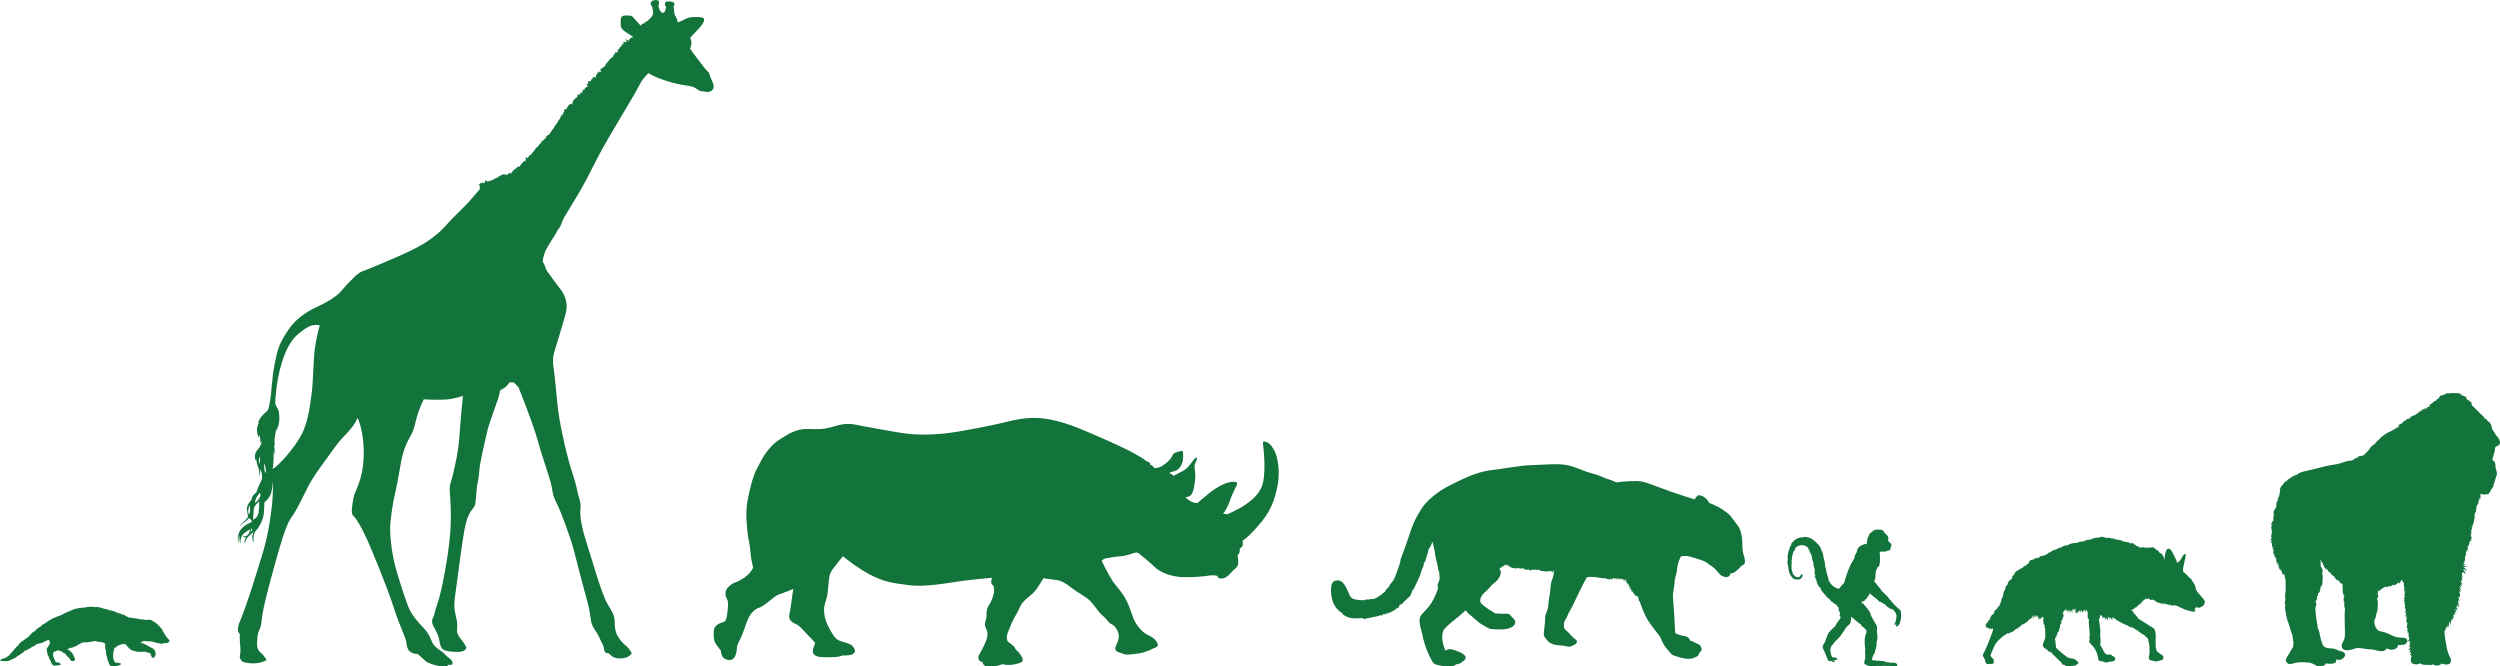
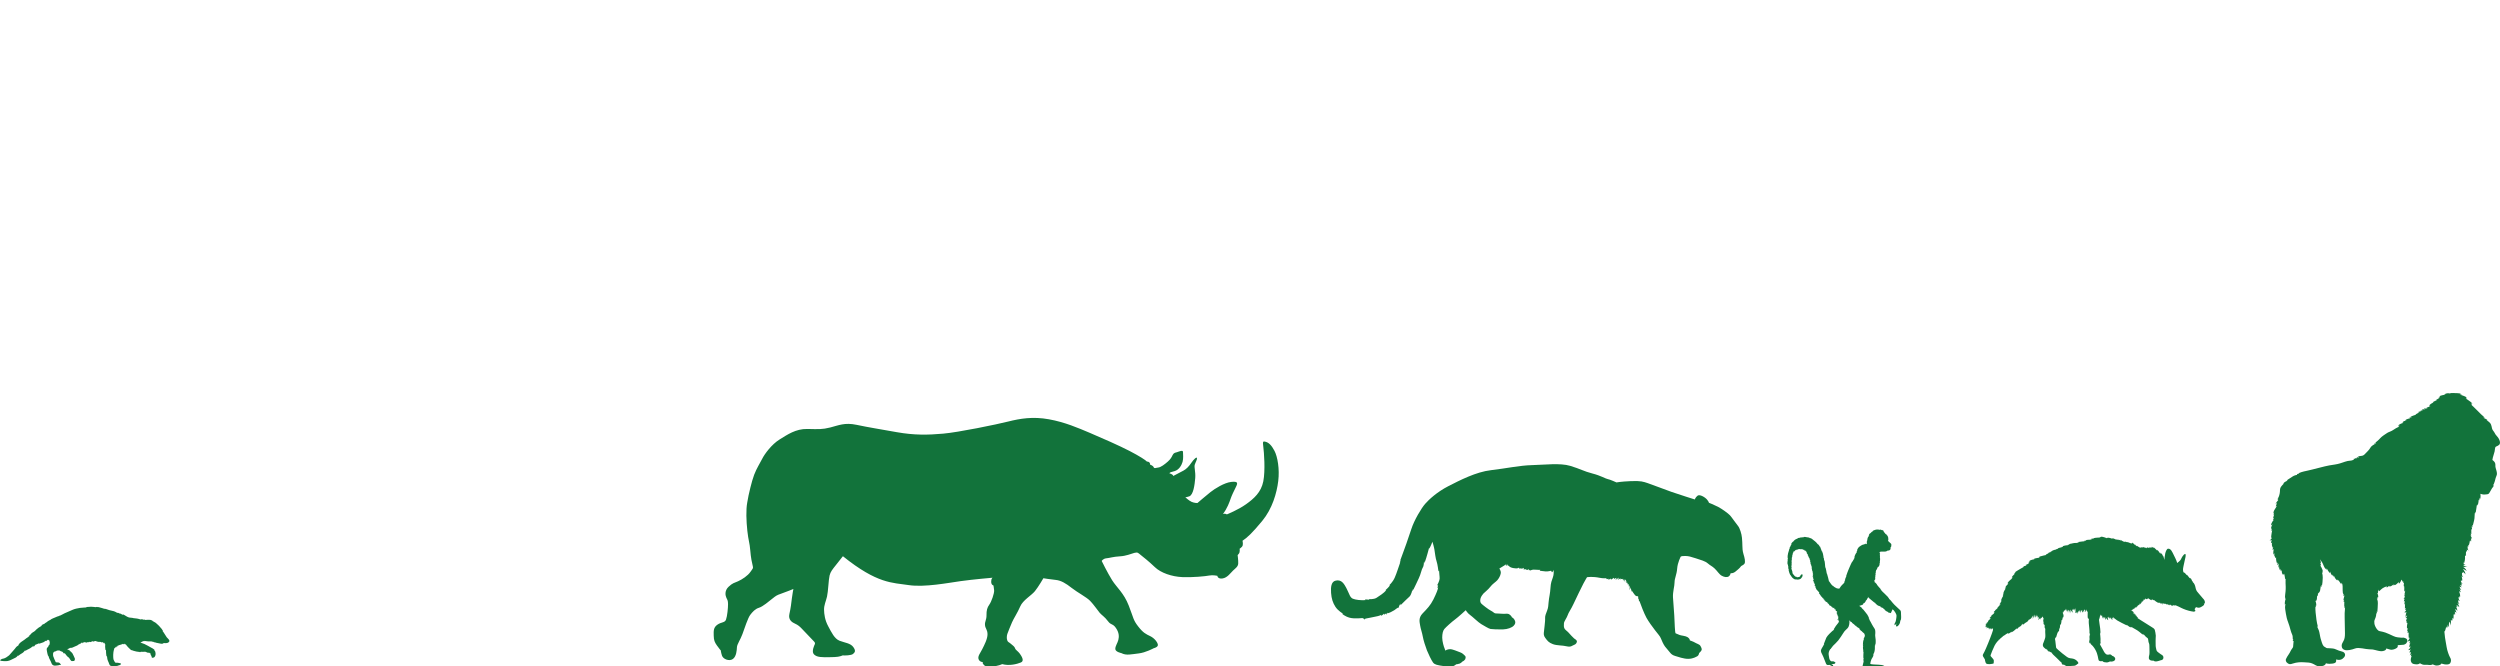
<svg xmlns="http://www.w3.org/2000/svg" id="Layer_2" data-name="Layer 2" viewBox="0 0 1405.8 374.71">
  <defs>
    <style>
      .cls-1 {
        fill: #12733b;
      }
    </style>
  </defs>
  <g id="Layer_1-2" data-name="Layer 1">
    <g>
      <path class="cls-1" d="M1155.7,359.97c.06.48.4,3.24.45,3.89.04.65.4.76,1.25,1.61.84.86,3.66,3.06,4.94,3.97s2.18.63,3.51.98c1.33.34,2.23,1.28,2.62,1.87.39.58.28.81-.27,1.11-.55.3-.69.75-1.63.94-.95.2-1.61.07-1.61.07,0,0-.12.18-1.16.25-1.04.07-1.39.05-1.97-.17-.58-.22-1.32-.82-1.32-.82,0,0-.28.41-.79-.03-.51-.44-.33-.94-.61-1.22-.28-.29-.68-.39-1.11-.97-.43-.58-2.94-2.76-3.51-3.37-.57-.62-1.29-1.61-1.29-1.61l.02.35c-.71-.21-1.01-.67-1.01-.67l-.1.44-.18-.69-.19.45c-.35-.59-.65-1.18-.65-1.18l-.11.27-.13-.65-.19.41c-.75-.69-1.47-1.07-1.78-1.75-.31-.68-.1-1.48.24-2.15.34-.68.69-1.97.91-2.59.22-.63.08-2.67.03-3.36-.05-.69.08-1.93.08-1.93l-.21.14v-.7s-.2.36-.2.36c-.11-.95.09-1.84.09-1.84l-.38.2.07-.79-.23.41c-.41-.89,0-1.79,0-1.79l-.42.25c.13-.62.35-2.47.35-2.47l-.27.5c-.03-.48-.38-1.06-.38-1.06-.29.28-.58,1.09-.58,1.09-.1-.17-.12-.47-.12-.47-.35.55-.4,1.16-.4,1.16-.31-.72-.13-1.21-.13-1.21-.08.66-1.34,1.49-1.34,1.49.45-.47.75-2.32.75-2.32,0,.52-.87,1.24-.87,1.24.18-.49-.04-1.22-.04-1.22l-.32.46c.16-.27-.1-1.39-.1-1.39,0,1.22-1.04,1.95-1.04,1.95.56-.65-.22-1.86-.22-1.86.05.69-.39,1.86-.39,1.86.19-.45-.06-1.52-.06-1.52.06.87-.68,2.18-.68,2.18.18-.58.04-1.92.04-1.92,0,0-.44,1.21-1.38,2.06l-.03-.43s-.02.31-.51.82l-.11-.38s-.62,1.09-1.49,1.81l.06-.44-.6.83-.07-.39s-.59.96-1.48,1.28l.05-.48-.28.41-.04-.65s-.19.97-1.18,1.78l.02-.31-.56.74v-.44s-.74,1.06-1.41,1.45l-.04-.52s-1.13,1.34-2.85,2.29v-.52s-.14.45-.56.69l-.02-.3s-.3.68-1.46.93l.19-.45s-1.52.67-2.17,1.42l-.02-.3-.35.64-.02-.35s-.52.65-1.43,1.32c-.91.67-1.3,1.31-1.3,1.31l-.07-.39-.25.8-.1-.12s-1.22,1.26-2.03,2.85c-.81,1.58-1.99,4.63-2.13,5.08-.14.45-.18.49-.03.79.15.3,1.37,1.43,1.52,1.77.15.34.37.93.21,1.16,0,0,.04,1.18-.22,1.24-.26.06-1.03.25-2.03.32-1,.07-1.66-.1-1.94-.3-.28-.2-.59-1.01-.68-1.57-.08-.56-.14-.82-.14-.82,0,0-.45-.8-.74-1.21-.29-.42-.64-1.04-.25-1.68.39-.64,1.16-2.17,1.6-3.25.45-1.08,2.02-4.72,2.42-5.93.4-1.21,1.34-3.37,1.5-4.2.16-.84.04-1.22.04-1.22l-.2.19-.19-.16v.52s-.3-.42-.3-.42c-.06.4-.08.7-.08.7-.21-.51-.37-.89-.37-.89,0,.74-.25.85-.25.85.28-.37-.11-.95-.11-.95v.57s-.21-.38-.21-.38l-.06.44-.18-.64c-.15.31-.23,1.02-.23,1.02-.2-.38-.17-1.25-.17-1.25l-.31.54-.04-.56-.29.28.18-.49-.73.79c-.04-.61.36-1.11.36-1.11l-.7.57.22-.63-.66.48c-.02-.35.58-1.04.58-1.04l-.55.26.56-.74-.63.39c.38-.81,1.55-1.5,1.55-1.5-.53.47-1.45.45-1.45.45,1.03-.25,1.71-1.17,1.71-1.17l-.43.12c.51-.82,1.71-1.69,1.71-1.69l-.61-.04.76-.32-.82.1c.23-.41,1.18-1.22,1.18-1.22l-.34.07c.31-.5,1.77-1.52,1.77-1.52l-.36-.19c.38-.16.65-.61.65-.61l-.53-.05c.11-.36.96-.68.96-.68l-.35.02c.88-1.15,1.75-1.17,1.75-1.17l-.78.05.96-.63-.65.09c1.21-.78,2.1-2.37,2.1-2.37-.32.41-.87.63-.87.63.6-.78,1.25-2.09,1.25-2.09l-.42.16.56-.74-.38.16c.36-1.12,1.22-2.53,1.22-2.53l-.31-.02.32-.46-.25.15c.34-.77.69-.79.69-.79l-.52.04c.48-1.91,1.53-3.03,1.53-3.03l-.6.17c.06-.35.89-.93.89-.93l-.6.22c.33-.94,1.73-2.08,1.73-2.08l-.56.04.53-.47-.51.12c.82-1.37,2.73-2.68,2.73-2.68l-.48-.05.78-.71-.6.09c.67-1.01,1.82-2,1.82-2l-.56.08c.19-.36,1.03-.86,1.03-.86l-.56.04c1.28-.96,4.81-2.91,4.81-2.91l.38-.2-.62-.13c.51-.17,2.01-.62,2.01-.62l-.54-.27c.99-.2,2.14-1.24,2.14-1.24l-.69.14c.5-.34,1.28-1.09,1.28-1.09l-.97.5.36-.5c.69-.75,2.85-1.03,2.85-1.03l-.28-.2c.97-.5,3.1-.65,3.1-.65l-.46-.27.69-.05-.28-.29c1.23-.43,4.12-.99,4.12-.99l-.58-.22c.46-.29,1.83-.65,1.83-.65h-.57c.44-.52,1.91-.79,1.91-.79l-.66-.04,1.24-.39-.6.13c1.11-.91,2.85-1.03,2.85-1.03h-.52c.42-.25,1.72-.43,1.72-.43l-.62-.13c1.05-.51,2.65-.75,2.65-.75l-.49-.14,1.08-.08-.29-.37c1.92-.61,3.02-.52,3.02-.52l-.23-.2,1.31-.05-.89-.24c1.74-.69,3.45-.5,3.45-.5-1.15-.18-1.76-.18-1.76-.18,1.69-.16,3.74-.13,3.74-.13l-.45-.23,1.13-.08-.58-.22c1.34-.22,3.68-.43,3.68-.43l-.36-.19c.68-.18,1.34-.18,1.34-.18l-.33-.28c1.51-.28,3.08-.22,3.08-.22l-.54-.18,1-.07-.59-.26c.56-.17,1.74-.12,1.74-.12l-.54-.18c1.28-.39,4.07-.42,4.07-.42l-.53-.09.9-.24-.32-.15c1.39-.1,3.64.92,3.64.92l-.23-.25.66.13-.23-.25c1.44.03,2.88.67,2.88.67l-.15-.34c.56-.04,2.46.92,2.46.92l-.11-.3c.48-.03,1.13.53,1.13.53l-.16-.38c1.24.26,1.49.68,1.49.68l-.13-.6c.57.61,2.27,1.28,2.27,1.28l-.1-.21c.87-.06,1.73.45,1.73.45l-.15-.29c1.88.7,2.47.96,2.47.96l-.19-.21.53.09-.08-.48c.68.3,1.53,1.33,1.53,1.33l.11-.36c.22.68,1.17,1.14,1.17,1.14l-.16-.38c.83.68,2.19,1.33,2.19,1.33l-.29-.37.93.24-.46-.32c.74-.05,1.55.41,1.55.41l-.6-.53c.7-.05,1.52.59,1.52.59l-.06-.3c.55.31.99.45.99.45l-.17-.51c.43-.03,1.51.42,1.51.42l-.37-.37c.39-.07,1.36.12,1.36.12l-.29-.37,1.04.49-.49-.71c.36.11,1.28.78,1.28.78l-.16-.47c.64.48,2.06,1.99,2.06,1.99l-.04-.56c.51.4,1.58,2.03,1.58,2.03v-.52s.5.88.5.88l-.03-.39.25.51.04-.61c.51.49.77,1.69.77,1.69l-.04-.52c.56.53.93,2.68.93,2.68,0,0,.25-2.72.52-3.74.28-1.02.82-2.54,1.56-2.59.74-.05,1.58.15,2.6,2.3,1.02,2.15,2.16,4.12,2.54,5.75,0,0,1.82-1.35,2.12-2.11.3-.76,1.45-2.89,2.32-2.95.87-.06-.06,2.88-.32,4.17-.26,1.28-.94,4.03-.85,4.68.09.65.11.91.11.91.08.56.72.95.72.95l-.07-.43c.47.53,1.33,1.61,1.33,1.61l.07-.31c.66.7,1.63,2.11,1.63,2.11l-.07-.43.44.62.1-.44c.68,1.04,1.02,2.15,1.02,2.15l.09-.53.3,1.16.16-.23c1.11,1.54,1.1,2.58,1.39,3.61.29,1.03.87,1.82,1.52,2.47.66.65,1.58,1.98,2.42,2.84.85.86,1.05,1.37,1.14,2.01.09.65-.19.97-.19.97l-.39-.02s.05.13.16.42c.11.3-.27.54-.76.93-.5.38-1.46.93-2.15.98-.69.05-1.68-.36-1.68-.36-.07.31-.75,1.1-.75,1.1.14.08.1.25.1.25,0,0-.35-.06-.18-.03.18.03.51.49.49.79-.02.31-.42.29-.42.29l-.07.22-.27-.16-.19.36-.06-.3c-.34.07-2.33-.27-4.3-.96-1.97-.69-3.19-1.39-4.05-1.81-.86-.42-2.07-.86-2.07-.86l.19.25c-.61.04-1.2-.35-1.2-.35l.08.47-.59-.26.16.38c-.71-.17-1.55-.9-1.55-.9l.04.56-.38-.41-.06.4c-.33-.33-.98-.85-.98-.85l.12.47c-.66-.09-1.62-.72-1.62-.72l.03.39-.77-.47.06.3-.68-.39c.04.61.45.84.45.84-.8-.16-1.26-1.13-1.26-1.13.16.47.02.87.02.87-.02-.35-.67-.91-.67-.91l.03.39-.61-.57.12.43c-1.06-.14-2.69-1.64-2.69-1.64l-.03.18c-.72-.34-1.13-.58-1.13-.58l.03.48-.34-.54.04.61c-1.08-.45-2.01-1.26-2.01-1.26l.04.52-.55-.35.12.43c-.51.21-1.21-.44-1.21-.44,0,0,.13.56-.17.75l-.24-.29-.1.49-.29-.46s.04.56-.44,1.16l-.04-.56-.11.88-.46-.36s.08.56-.53,1.21l-.07-.34s.12.51-.42.86l-.09-.65s.02.87-.87,1.32l-.08-.52s-.3.63-.18,1.15c0,0-.41-.19-.44-.71,0,0,0,.7-.47,1.39l-.08-.56-.27.54-.06-.3s-.54.34-.45.99c0,0-.23-.25-.29-.98,0,0,.06.83-.31,1.2l-.09-.6-.27.54-.07-.34s.05.69-.2.89l-.22-.6s-.27.46-.08.79l-.77-.38s.48.66,1.18.66l-.43.12.92.07-.43.12s.36.15.8.86l-.68-.3s-.19.45,1.14.66c0,0-.3.15-.78.1,0,0,1.14.09,1.29.39h-.74s.91.51,1.37.87l-.57-.05s.95.54,1.08,1.06l-.49-.14s3.07,2.1,3.84,2.48c.77.38,3.29,2.17,4.11,2.59.81.42,1.78,1.1,1.95,1.7.17.6.55,2.27.58,3.27.03,1-.17,1.89-.11,2.84.07.95-.04,3.14.12,3.65.17.51.27,1.94.73,2.35.46.4,1.3,1.13,2.12,1.64.68.42,1.4.73,1.43,1.73.03,1-.5,1.52-1.54,1.63,0,0-1.57.59-2.57.66-1,.07-1.47-.46-1.47-.46,0,0-1.33.27-2.22-.54-.89-.81-.09-2.48-.08-3.09,0-.61.12-1.45.03-2.66-.08-1.21.07-2.79-.29-3.56,0,0-.19-.25-.27-.77-.08-.52-.16-1.65-.44-1.98-.29-.33-.45-.23-1.06-.84-.61-.61-1.18-1.31-1.18-1.31l-.19.45c-.01-.17-.1-.73-.1-.73l-.18.49-.22-.6-.02.39c-.74-.65-2.78-2.34-3.91-2.87-1.13-.53-2.28-1.37-2.28-1.37v.48s-.45-.62-.45-.62l.08.47c-1.25-.44-1.97-1.39-1.97-1.39v.48s-.58-.66-.58-.66l.06.3c-1.31-.61-4.2-2.1-5.16-2.69-.96-.59-2.58-2-2.58-2l.43,1.1-.96-.59c.05.69.69,1.17.69,1.17-1-.02-1.73-1.71-1.73-1.71.22.68-.09,1.14-.09,1.14-.08-.56-.74-1.3-.74-1.3l.2.99-.54-.79c-.08.75.35,1.89.35,1.89-.62-.17-1.56-1.72-1.56-1.72.28.9.02,1.61.02,1.61-.08-.52-.87-1.81-.87-1.81l-.04.66-.49-.71c-.04.66.12,1.13.12,1.13-.59-.31-.76-2.17-.76-2.17.03.48-.64.79-.64.79.33-.24.06-1.01.06-1.01,0,0-.87,1.24-.73,2.1l-.26-.03.31.68-.41-.28s-.01,1.09.27,2.64c.28,1.55.59,4.02.58,5.19l-.18-.07.06.91-.17-.56s.33,2.2.31,3.2c-.02,1.01-.1,1.67.14,2.65l-.55-.35.27.68h-.22s1.14,2.03,1.59,2.83c.45.8.87,1.9,1.75,2.62.88.72,1.85.26,2.28.23.43-.03,1.12.49,1.19.75,0,0,.75.17,1.32.74.56.57.6,1.05.33,1.63-.26.58-1.2.87-1.9.92-.69.05-.88-.07-.88-.07,0,0-1.05.55-1.75.56-.7,0-1.8-.14-2.17-.46l-.37-.32s-1.12.25-1.62-.06c-.5-.31-.6-.52-.7-1.3-.1-.78-.4-1.98-.74-3.04-.34-1.07-1.24-2.75-2.09-3.74,0,0-.15-.21-.38-.45-.24-.25-.61-.61-.89-.85-.28-.24-.51-1.01-.51-1.01l-.17.62-.05-.74-.22.63c-.02-.35-.12-1.04.09-1.8.21-.75-.04-1.22,0-1.92.04-.7.41-1.6.41-1.6l-.42.25.29-.76-.25.15c.11-1.53-.28-4.08-.39-5.64-.11-1.56.12-2.67.12-2.67l-.41.38-.05-.78-.2.32c-.09-.6-.16-1.69-.09-2.48.08-.79-.02-1.48-.02-1.48l-.06.4c-.29-.37-.55-1.58-.55-1.58.07,1-.68,1.57-.68,1.57.13-.62-.28-1.55-.28-1.55l-.12.75-.18-.64c-.35.64.01,1.4.01,1.4-.75-.16-.74-1.26-.74-1.26-.31.63.07,1.57.07,1.57-.71-.12-.89-1.42-.89-1.42-.72.88-.75,1.71-.75,1.71-.22-.64,0-1.83,0-1.83-.65.74-.6,1.35-.6,1.35-.11-.3-.15-.86-.15-.86-.6.83-.57,1.83-.57,1.83-.24-.38-.21-1.12-.21-1.12-.18.49-.95.81-.95.81.5-.38.67-1.66.67-1.66,0,1.18-1.2,1.48-1.2,1.48.8-.97.1-2.97.1-2.97.2.95-.31,1.85-.31,1.85.25-.8-.36-1.46-.36-1.46l.02.96-.57-.7c-.1.49-.02,1-.02,1-.33-.33-.42-.97-.42-.97-.18,1.1.58,2.1.58,2.1-.76-.25-1.57-1.81-1.57-1.81.23.73-.19,2.24-.19,2.24.02-.92-.57-1.84-.57-1.84-.65.66-.11,1.49-.11,1.49-.62-.74-.12-1.74-.12-1.74-.88.54-.85,1.63-.85,1.63-.24-.9.17-1.97.17-1.97l-.56,1.39c.18-.54-.25-1.77-.25-1.77v1.18c-.12-.38-.33-.89-.33-.89,0,0,.05.78-.45,1.08l-.07-.43s-.53.52-.48,1.21l-.46-.27.35.67-.46-.27s.89,1.51.45,2.63l-.15-.34.02.87-.17-.6s-.08.75-.4,1.77l-.31-.11s-.07,1.53-.43,2.65l-.28-.29v.83s-.2-.6-.2-.6c0,0,.21,1.08-.26,2.5l-.21-.55s.2.99-.2,2.19l-.13-.56s-.75,1.19-1.04,2.51c-.3,1.33-.64,1.44-.64,1.44v-.61s-.37.94-.26,1.85Z" />
      <path class="cls-1" d="M1367.81,226.58s-1.38.69-1.89,1.55h.63l-.8.34.98.11s-1.84.29-2.47.92l.92.06s-1.55.57-2.06-.23c0,0,.11.8.69.92,0,0-1.38-.34-2.01.23l.75.12s-1.32.29-1.61.52l.63.06s-1.2.23-1.72.46l.63.29h-1.03l.63.23s-.92.29-1.89.92l.57.06s-2.52.69-3.44,1.38h1.15l-1.72.4.46.34s-1.78.17-2.87,1.15l1.03.12s-1.84.11-2.18.69l.57.06-1.03.17.69.34s-2.24.52-2.92,1.61h.97l-1.03.46.8.06s-1.49.46-3.1,1.61c-1.61,1.15-2.87,1.32-3.73,1.89-.86.57-3.15,2.01-3.96,2.98-.8.97-2.24,2.12-2.75,2.52l.52.35-1.2.17.29.34s-1.78.8-2.41,2.01c-.63,1.2-2.35,2.75-2.98,3.44-.63.69-1.21,1.09-2.29,1.15-1.09.06-1.84.34-1.84.34,0,0,.63.06.69.52l-1.38-.12.4.52s-.86-.06-1.55.17l.34.23h-.86l.29.34s-1.09.69-2.41.69-3.84.98-5.45,1.49c-1.61.52-3.9.8-6.08,1.15-2.18.34-9.58,2.41-12.39,2.98-2.81.57-4.07,1.03-5.1,1.49l.75.29-1.43.06.17.46s-1.72.29-2.64.98c-.92.69-2.47,1.49-3.33,2.24l.63.06s-1.78.52-2.52,1.66h.34s-1.43,1.32-1.89,2.29c-.46.97-.17,1.78-.46,3.27-.29,1.49-.69,2.35-1.2,3.04l.52-.12-.63.69h.57s-1.43,1.66-1.66,2.47c0,0,.46-.63.86-.86,0,0-.23,1.03-.69,2.12l.69-.46s-.75,1.43-1.26,2.12c-.52.69-.86,2.18-.86,2.18l.57-.57-.46,1.43.46-.29s-.4,1.15-.63,2.24l.57-.23-.75,1.21.63-.23s-1.49,1.61-1.61,3.21c0,0,.34-.29.86-.63,0,0-.86,1.26-.86,2.7l.57-.46-.46,1.55.57-.46s-.52,2.24-.63,4.47l.52-.52s-.29,1.55-1.43,1.61c0,0,.75.29,1.38.06,0,0-.52.69-.52,1.72l.69-.46s-.4.69-.06,2.35l.46-.63-.52,1.09.69-.17-.46,1.49.86-.29s-.57.8-.29,3.04l.63-.86s-.34.92,0,2.12l.23-.69.06,1.43.57-.57s-.17,1.83.52,3.5l.46-.63s-.11,1.21-.46,1.55c0,0,.98-.34,1.15-1.09,0,0-.57,1.38-.29,2.7l.34-1.03s-.11,1.61.46,2.24l.17-.75.34,1.38.46-.63s0,1.89.57,2.75l.06-.92.46.92.29-.75s.52,1.89.52,3.04l.34-.23s-.11,1.49-.06,2.52c.06,1.03.17,2.98,0,4.59-.17,1.61-.34,2.75-.34,3.61l.34.06-.29.57h.34s-.63,1.61-.46,3.33l.46-.52s-.57,1.43-.23,3.21c.34,1.78.4,3.04.86,4.82.46,1.78,1.03,2.81,1.49,4.47.46,1.66.98,3.61,1.43,4.53.46.92.46,1.83.46,2.92l.29-.12-.34,1.15.52-.17s-.23,2.12-.23,2.7-.06,1.03-.69,1.78c-.63.75-1.05,2.03-1.68,2.89-.63.86-1.56,2.43-1.73,2.95-.17.52-.12,1.6,1,2.3.92.57,1.15.74,3.05.11,1.89-.63,4.08-.82,6.21-.65,2.12.17,2.89.05,4.44.62,1.55.57,2.5,1.69,4.22,1.69s3.37-.62,3.58-1.79c0,0,.98.58,3.72.21,2.28-.31,2.06-1.24,2-2.34,0,0,2.06.76,3.58-.34,1.51-1.1,1.86-2.41,1.03-3.37-.83-.96-2.2-.69-4.54-1.86-2.34-1.17-5.01-.36-5.81-1.04-.8-.69-.69-.29-1.26-.86-.7-.7-1.26-2.81-1.66-4.13-.4-1.32-.63-3.73-1.09-4.82-.46-1.09-.8-1.83-.8-1.83l.34-.23-.63-.29.52.06c-.57-2.01-.97-5.1-1.2-7.69-.23-2.58-.06-3.44-.06-3.44l.29.34-.12-1.03.29.34c0-1.66-.52-2.81-.52-2.81l.52.17-.06-.97.34.52c.06-1.32.17-2.98.17-2.98.06.46.52.8.52.8-.23-.63.06-2.47.06-2.47-.17.4.29.92.29.92,0-.69.57-.69.8-1.72.23-1.03.34-2.47.34-2.47l.46.46v-1.26l.29.4c.17-1.2.4-2.41.4-4.3s-.4-2.87-.4-2.87l.46-.06-.46-.63.52.12c-.29-1.72-1.55-3.56-1.55-3.56h.52c-.23-.86-.52-1.43-.52-1.43l.4.12c0-1.03-.57-2.06-.57-2.06,0,0,.46.4,1.26,1.72.8,1.32.92,2.7,2.12,3.84l.06-.63.4,1.09.17-.69s.57,1.38,1.66,2.41l.06-.92s.34,1.43,1.32,2.47l.06-.8.63,1.49.06-.97s.63,1.83,1.78,2.75l.17-.46.46.75.17-.4s1.09,1.61,1.66,2.41l.11-.97s.57.46.63,2.01c.06,1.55-.11,3.56.4,4.7l.29-.69s-.06.8-.23,1.61l.63-.46s-.63,1.95-.63,2.92l.46-.46-.4,1.26.46-.17s-.11,1.38-.06,2.92l.29-.4-.29,1.26.46-.52s-.17,1.61-.23,3.21c-.06,1.61.06,3.38.06,5.33s.11,4.36.11,5.96c0,0,.06,2.12-.4,3.38-.46,1.26-1.2,2.12-1.38,2.98-.17.86-.15,2.47,1.72,3.04,1.32.4,3.67-.06,5.79-.86,2.12-.8,5.79.46,7.8.46s2.41.17,3.38.4,2.47.69,3.61.69,2.75-.52,2.7-1.55c0,0,.63.23,2.18.63,1.39.36,3.04-.4,3.73-.92.69-.52.57-.8.57-1.49,0,0-.4-.12,1.43-.17,1.84-.06,2.18-.12,2.98-.63.8-.52,1.66-2.47,0-3.15-1.66-.69-1.43-.17-2.58-.34-1.08-.16-2.52-.06-4.19-.86-1.66-.8-3.61-1.66-4.59-2.01-.97-.34-2.01-.57-3.21-.8-1.2-.23-2.01-1.66-2.52-2.75-.52-1.09-.52-2.01-.52-2.75s.75-1.84.98-3.1c.23-1.26.11-1.43.11-1.43l.34.06c.06-.57-.06-1.26-.06-1.26l.34.52c.17-1.38.23-3.5.29-4.99.06-1.49-.57-2.75-.57-2.75l.52.17-.17-.97.46.23c0-1.49-.57-2.47-.57-2.47l.4.12c-.17-1.38.4-2.01.4-2.01v.98s.29.06,1.32-1.03c1.03-1.09,3.21-1.78,3.21-1.78l-.06.75,1.49-1.03.11.46c1.32-.23,2.35-1.32,2.35-1.32l-.17.69.86-.52-.11.4c1.15-.52,2.24-1.83,2.24-1.83l.12.92c.92-.57,1.43-2.29,1.43-2.29,0,.17.63.63.69,1.32l.29-.46s.17.8-.06,1.09l.52-.23s-.17,1.09-.17,2.06l.4-.23-.34.86.34-.17s-.23,1.55,0,2.58l.46-.69s-.23,1.66-.52,2.52l.57-.63-.75,1.38.52-.29s-.11,1.38-.86,1.84c0,0,.69,0,.97-.34,0,0-.75.57-.69,1.89,0,0,.4-.46.75-.75,0,0-.52.92-.46,2.41l.4-.69s-.17,1.55-.11,2.87l.63-.4-.57,1.26.69-.23s-.34,1.26-1.2,1.26c0,0,.75.46,1.38.12,0,0-.63,1.32-.57,2.75,0,0,.23-.57.92-1.03,0,0-.23,1.2-.92,1.43,0,0,.34.34.98.17,0,0-.8.57-.63,2.18l.57-.75-.4,1.32.57-.11s-.46,1.89-.29,3.27l.52-.46s-.4,1.43-.4,1.89h.4l-.23,1.09.69-.4s-.23,1.89.11,3.38l.46-.63s-.17,1.55-1.38,2.24c0,0,.69.12,1.49-.34,0,0,.06.98-.52,1.49,0,0,.75-.11.98-.63,0,0-.75,1.03-.86,2.93,0,0,.17-.34.75-.63,0,0-.06,1.09-1.32,2.12,0,0,.63.17,1.49-.46,0,0-.75,1.09-.75,2.06,0,0,.17-.29.63-.63,0,0,.34,1.09-.57,2.01,0,0,1.09-.34,1.15-1.15,0,0-.23,1.03-.46,1.66l.57-.06-.29.4c-.29.75-.57,2.07,0,3.04.57.97,1.43,1.03,2.81,1.15,1.38.12,2.01-.63,2.01-.63.46.23.86.57,1.72.8.86.23,2.01-.06,3.27.17,1.26.23,2.24-.34,2.24-.34,1.09.52,1.72.86,3.21.57,1.49-.29,1.55-1.03,1.72-1.03s.57.29,1.66.46c1.09.17,2.81.23,3.33-.86.52-1.09.4-2.06-.17-2.98-.57-.92-1.66-3.84-1.95-5.85-.29-2.01-.8-4.19-.92-5.39-.12-1.21-.4-3.73-.4-3.73l.17.4c.52-.8.8-2.41.8-2.41l.11.4.29-.97.17.92c.52-.86.29-2.01.29-2.01.12.92.97,1.66.97,1.66-.63-.92.06-3.15.06-3.15.69.69.4,2.18.4,2.18.86-1.95.35-3.15.35-3.15l.46.46.11-.69.29.69c.23-1.09,0-1.66,0-1.66l.63.57c.23-1.03.11-2.64.11-2.64l.34.52.11-.98.4.92c.23-1.2-.46-2.41-.46-2.41.17.86,1.38,1.03,1.38,1.03-.52-.34-.8-2.01-.8-2.01.69.23,1.15,1.2,1.15,1.2,0-1.32-.69-2.52-.69-2.52l.8.11-.69-1.03c1.09.4,1.66,1.32,1.66,1.32,0-1.09-1.26-2.75-1.26-2.75.34.69,1.66.97,1.66.97-1.15-.34-1.03-2.35-1.03-2.35.52.63.92.63.92.63-.8-1.09-.69-2.24-.69-2.24l.57.23-.11-.86.46.46c.11-1.55-.63-3.04-.63-3.04.63,0,.98.57.98.57,0-.52-.8-1.84-.8-1.84.29.34,1.09.4,1.09.4-.75-.52-1.15-2.24-.8-1.83.34.4,1.03.4,1.03.4-.46-.34-.86-1.43-.86-1.43.75.29.98.57.98.57,0-.75-1.03-2.06-1.03-2.06.34,1.03,1.43.97,1.43.97-.8-.46-1.09-1.78-1.09-1.78l.57.29-.11-.8.46.46c0-1.32-.57-2.92-.57-2.92.23,1.03,1.26.97,1.26.97-1.09-.17-.86-2.41-.86-2.41l.57.11-.34-.69c1.2.4,1.66,1.49,1.66,1.49,0-1.89-1.49-2.98-1.49-2.98,1.26.06,2.12,1.09,2.12,1.09-.23-1.55-2.29-2.58-2.29-2.58.86.57,2.81.11,2.81.11-2.01,0-2.47-1.15-2.47-1.15.52.46,1.49.17,1.49.17-1.03,0-1.38-1.38-1.38-1.38l.52.29c.69-2.01.46-3.96.46-3.96h.46l-.29-.8.46.4c-.29-1.26.11-2.47.11-2.47l.29.63c.23-1.2-.11-1.78-.11-1.78.17.8,1.32.98,1.32.98-.97-.23-.75-2.52-.75-2.52l.4.52-.17-1.32.34.57c.46-.92.69-2.81.69-2.81l.4.46-.11-1.15.4,1.2c.12-1.09-.11-1.95-.11-1.95l.57.4c0-.75-.86-1.89-.86-1.89l.52.06-.46-1.21.46.46v-2.98l.4.46c.06-1.03-.34-2.06-.34-2.06.23.57.8.63.8.63-.46-.46-.46-1.26-.46-1.26l.4.52c.17-.98.86-2.98.98-4.3.11-1.32.17-2.98.17-2.98l.23.4-.06-.8.34.23c.4-2.06.63-4.24.63-4.24l.17.46.11-.92.29.46c.46-1.66.48-3.03.48-3.03l.32.43.11-1.61.32.97c.54-1.18.22-3.13.22-3.13,0,0,.7.28,1.47.39.77.12,1.66-.06,2.49-.12.83-.06,1.25-1.01,1.6-1.66.36-.65,1.13-1.96,1.13-1.96,0,0,.41-.24.65-.83.24-.59-.18-.83-.18-.83,0,0,.35-.18.41-.53.06-.36.53-1.19.77-2.43.24-1.25.83-2.19.95-3.02.12-.83-.41-2.67-.71-3.56-.3-.89,0-1.72-.3-2.67-.3-.95-1.54-1.78-1.54-1.78,0,0,.12-.71.24-1.3.12-.59.83-2.67,1.01-3.5.18-.83.18-2.13.53-2.55.36-.41,2.13-.65,2.43-1.9.3-1.25-.53-2.67-1.07-3.44-.53-.77-1.42-1.54-1.6-2.07-.18-.53-.83-1.3-1.36-2.08-.53-.77-.41-1.66-.95-3.08-.53-1.42-2.55-2.43-2.55-2.43h.65c-.41-.53-2.02-1.19-2.02-1.19l.42-.24-1.01-.42.59-.12c-.95-.59-2.25-1.9-3.68-3.38-1.42-1.48-3.56-3.44-3.56-3.44h.53l-.59-.71.83.12c-1.19-1.24-3.85-2.85-3.85-2.85l.77-.06-.71-.41.59-.12c-1.3-.83-3.38-1.42-3.38-1.42l.65-.3-1.3-.06.65-.36c-1.07-.3-3.26-.3-3.26-.3,0,0-1.84-.12-2.73,0l.12.36s-.95-.77-3.02.12l.24.18-.83.06.53.18s-2.43.36-3.14.89l.53.12-1.07.53.89.06s-1.36.83-2.19,1.36l.47.06s-2.08.95-2.37,1.25l.53.06-.69.33Z" />
      <path class="cls-1" d="M473.96,312.79s-1.52,1.95-3.75,4.75c-2.23,2.8-3.16,3.9-3.72,6.07-.56,2.17-.79,9.13-1.45,11.9-.67,2.77-1.71,4.83-1.66,7.34.05,2.52.47,5.87,2.34,9.31,1.86,3.44,3.49,7.01,6.39,8.15,2.9,1.14,6.14,1.32,7.74,3.57,1.6,2.25.78,2.98-.17,3.84-.94.86-4.66.93-5.86.83,0,0-1.66.87-4.66.93-3,.06-7.91.39-9.96-.53-2.06-.92-2.44-2.11-1.88-4.4.56-2.29,1.63-2.55.41-3.84-1.22-1.29-5.75-6.01-6.85-7.18-1.1-1.18-2.2-2.12-3.77-2.81-1.57-.69-4-2.08-3.22-5.46.77-3.37,1.08-6.13,1.39-8.78.31-2.64.86-5.29.86-5.29,0,0-4.28,1.76-6.9,2.65-2.62.89-2.97,1.25-4.86,2.73s-5.43,4.54-7.58,5.18c-2.15.64-3.67,2.35-4.96,4.05-1.29,1.7-3.21,7.62-4.35,10.75-1.14,3.14-3.01,5.69-3.1,7.37-.09,1.68-.26,5.16-2.27,6.64-2.01,1.48-5.51.1-6.15-1.92-.64-2.03-.65-2.87-.65-2.87,0,0-.98-1.06-2.21-2.84-1.23-1.78-1.73-2.84-1.78-5.48-.05-2.64-.21-4.55,2.04-6.15,2.25-1.6,4.18-1.04,4.86-2.85.69-1.81,1.19-6.74,1.15-8.77-.04-2.04-.28-2.15-.9-3.46-.62-1.31-1.16-4.05,1.2-6.26,2.36-2.2,3.08-2.1,5.34-3.1,2.26-1,5.46-3.1,6.97-5.29,1.52-2.19,1.64-1.95,1.25-3.5-.39-1.55-1.04-4.42-1.36-8.61-.32-4.19-1.06-5.5-1.65-11-.58-5.5-.82-11.74-.06-15.83l.76-4.09s1.65-7.7,3.14-11.57c1.49-3.87,3.12-6.17,4.51-8.96,1.39-2.78,5.36-8.14,9.75-10.86,4.39-2.72,9.12-6.05,15.6-5.93,6.48.12,8.28.32,12.93-.84,4.65-1.17,8.1-2.91,14.84-1.48,6.74,1.43,12.88,2.39,22.62,4.13,9.75,1.73,17.42,1.59,26.04.82,8.62-.76,29.88-5.12,36.56-6.81,6.68-1.68,13.85-2.9,22.88-1.27,9.02,1.63,16.4,4.85,22.93,7.6,6.53,2.75,16.93,7.35,22.5,10.25,5.57,2.89,8.97,5.11,9.7,5.93,0,0,1.8-.15,1.83,1.76,0,0,1.57.45,1.95,1.4.38.95,1.21.34,2.64.19,1.44-.15,3.68-1.87,5.33-3.34,1.65-1.47,2.11-2.44,2.69-3.65.58-1.21,1.41-1.35,2.37-1.6.95-.26,3.45-1.5,3.47-.19.02,1.32.31,3.71-.25,5.64-.56,1.93-1.96,4.35-4.34,5.12-2.38.76-2.51.53-3.09,1.26,0,0,2.17.56,2.19,1.52,0,0,4.04-2.12,5.7-2.99,1.66-.87,3.07-2.34,4.47-4.4,1.4-2.07,3.05-3.54,3.19-2.7.14.84-.8,2.29-1.25,3.74-.45,1.45.55,3.95.26,7.55-.29,3.6-1.02,9.49-3.4,10.26-2.38.77-2.27.4-2.27.4,0,0,2.08,2,3.65,2.69,1.57.69,3.25.66,3.25.66,0,0,4.84-4.17,7.32-6.13,2.48-1.97,7.81-5.3,11.64-5.74,3.83-.43,3.85.53,2.69,2.83-1.16,2.3-2.42,4.96-2.99,6.65-.57,1.69-1.93,5.55-4.28,8.47,0,0,1.44-.27,2.16.32,0,0,6.31-2.52,10.8-5.72,4.5-3.2,8.5-6.76,9.71-12.89,1.2-6.14.41-16.32,0-19.43-.42-3.11-.18-3.23,1.39-2.78s3.15,1.74,4.89,5.06c1.74,3.32,2.95,10.26,2.12,16.99-.83,6.73-3.3,15.53-9.04,22.47-5.74,6.94-8.45,9.39-11.06,11.12,0,0,.65,2.38-.3,3.36-.94.98-1.3,1.1-1.3,1.1,0,0,.28,1.91-.43,2.77l-.7.85s.41,2.87.33,4.67c-.08,1.8-1.51,2.67-2.92,4.01-1.41,1.34-3.16,4.02-5.91,4.43-2.75.41-2.91-1.5-2.91-1.5,0,0-2.53-.55-4.56-.15-2.03.4-9.09,1.13-15.09.89-6-.25-12.16-2.41-15.45-5.58-3.3-3.17-6.71-5.87-8.05-6.92-1.34-1.05-1.59-1.65-3.5-1.13-1.91.52-4.64,1.77-8.24,1.95-3.59.19-5.74.95-7.53,1.1-1.79.16-2.61,1.49-2.61,1.49,0,0,3.24,6.65,5.84,10.8,2.6,4.15,6.61,7.19,9.38,14.33,2.77,7.14,2.43,7.99,5.26,11.65,2.83,3.66,4.4,4.35,6.82,5.51,2.42,1.15,4.27,3.64,4.29,4.95.02,1.32-2.36,1.84-2.36,1.84,0,0-4.51,2.48-8.46,2.92-3.95.43-6.93,1.33-9.72-.18,0,0-3.37-.65-3.4-2.33-.03-1.68,1.26-3.26,1.7-5.07.44-1.81.52-3.97-1.33-6.69-1.85-2.72-2.67-1.39-4.51-3.87-1.85-2.48-3.54-3.41-4.65-4.71-1.1-1.3-3.33-4.61-5.4-6.73-2.08-2.12-7.04-4.66-10.33-7.24-3.29-2.58-5.96-4.2-8.96-4.51-3-.3-6.97-.95-6.97-.95,0,0-2.79,4.85-4.78,7.29-1.99,2.44-6.74,5.04-8.23,8.55-1.49,3.5-3.82,7.03-4.63,8.96-.8,1.93-2.29,5.44-2.63,6.52-.34,1.09-.43,2.53-.05,3.6.38,1.07.86.94,1.95,1.88,1.1.94,2.19,1.64,2.45,2.59.26.96,1.71,1.65,2.7,3.07.99,1.42,2.71,4.03.57,4.91-2.14.88-6.44,2.04-10.53.92,0,0-2.49,1.25-5.25,1.18-2.76-.07-3.83.55-5.05-.74-1.22-1.3-.39-1.55-.39-1.55,0,0-1.92.04-2.55-1.63-.63-1.67.89-3.37,2.05-5.67,1.16-2.3,3.01-5.81,2.96-8.45-.05-2.64-1.26-3.09-1.42-5.13-.16-2.03.9-2.89.85-5.53-.05-2.64.4-4.32,1.57-5.91,1.17-1.58,2.88-6.41,2.72-8.09-.15-1.68-.41-2.75-.41-2.75,0,0-1.2-.1-1.24-2.02-.04-1.92.8-2.29.8-2.29,0,0-10.77.92-17.83,1.9-7.06.97-20.44,3.62-29.45,2.24-9.02-1.39-17.52-.63-36.88-16.21Z" />
-       <path class="cls-1" d="M1064.24,342.61c.68.52,1.27,1.3,1.66,2.02.39.71.52,1.11.55,1.53.03.42-.1,1.27-.2,1.95-.1.68-.26,1.59-.65,2.14-.39.55-.32,1.24-.13,1.3.19.06.39-.39.62-.59.23-.19.49-.32.49-.32,0,0-.33.49-.42.78-.1.29.13.32.13.32,0,0-.19.13-.06.39.13.26.62.16.97-.1.36-.26,1.01-1.14,1.2-1.92.19-.78.26-1.43.26-1.43l.13.23c.16-.36.29-1.3.26-1.92-.03-.62-.1-2.05-.1-2.66s-.2-1.14-.91-1.66c-.71-.52-1.17-1.23-1.72-1.62-.55-.39-1.53-1.53-1.98-2.01-.46-.49-.91-1.1-1.23-1.49-.33-.39-.97-.94-.97-.94l.16-.07c-.16-.23-.68-.58-.68-.58h.3c-.42-.47-.98-.85-1.4-1.37-.42-.52-1.66-1.56-1.89-1.82-.23-.26-1.01-1.14-1.01-1.14l.26-.03-.65-.42h.29c-.16-.26-.75-.65-1.17-1.27-.42-.62-1.11-1.27-1.11-1.27l.36.03c-.13-.23-.88-.72-.88-.72l.26-.03c-.42-.33-.78-.42-.78-.42,0,0,.03-.13-.1-.49-.13-.36-.1-.97-.1-.97l.2.29v-.42l.13.23c.16-.36.16-.58.16-1.04s-.07-.91-.07-.91l.19.16c.07-.52-.13-1.14-.13-1.14l.26.19c0-.55-.19-1.1-.19-1.1l.26.06c-.1-.58,0-.97,0-.97.1-.65.36-1.14.36-1.14v.26c.16-.2.39-.68.49-1.07.1-.39.52-.88.52-.88l.13.29c.23-.16.33-.88.33-.88l.03.29c.36-.52.26-1.66.26-1.66l.16.13c.07-.29-.06-1.11-.06-1.11l.1.13c-.03-.46.1-.65.1-1.37s-.16-1.1-.16-1.1l.13-.03c0-.33-.2-.94-.2-.94l.16.2c.07-.46-.19-1.11-.19-1.11l.26.23c0-.42-.36-.94-.36-.94,0,0,.1-.33.39-.42.29-.1.94-.1,1.49-.1s1.4.06,1.82-.07c.42-.13.78-.49.97-.52.2-.03.65.13,1.11-.26.45-.39.58-.88.58-.98s-.45-.06-.45-.06c0,0,.68-.55.72-1.17.03-.62.16-1.01-.16-1.4-.32-.39-.84-.72-1.2-1.07-.36-.36-.49-.59-.49-.59l.26-.03-.29-.29s.29-.1.39-.42l-.29-.03s.19-.42.13-1.04l-.16.06s0-.55-.39-1.2l-.16.07s-.2-.46-.39-.75l-.1.13-.26-.36-.03.26s-.13-.29-.39-.65c-.26-.36-.46-.36-.65-.75-.19-.39-.19-.72-.62-1.01l-.03.36s-.07-.29-.46-.49v.26s-.52-.36-1.17-.42l.03.26s-.81-.36-1.82-.23c-1.01.13-1.49.49-2.11.68l.1.19s-.78.39-1.11.84c-.32.45-.65.45-.65.45l.13.2-.49.03s0,.16.16.26c0,0-.2.16-.29,0,0,0-.03.52.07.88l-.23-.2s-.16.42-.1.75c0,0-.29,0-.49.42l.19.07s-.32.36-.42.72l.23-.07s-.33.45-.36.98l.16-.03s-.26.52-.42.94h.33s-.26.26-.29.55l.16-.03-.13.23h.19l-.23.39s-.1-.23-.88-.26l.06.29s-.32-.13-.84,0l.16.16s-.55-.03-.98.19c-.42.23-1.23.72-1.72,1.11-.49.39-1.1,1.46-1.23,1.92l.26-.06s-.39.78-.52,1.04l.26.03s-.32.26-.78,1.07c-.46.81-.62,1.53-.71,2.08l.23-.07s-.39.81-.71,1.07c0,0,.36-.06.49-.23,0,0-.58.49-.85.91l.2.03s-.62.52-.84,1.01c-.23.49-.97,2.01-1.36,3.02-.39,1.01-.91,2.05-1.11,2.73-.19.68-.52,1.53-.71,2.05l.26-.1s-.52.75-.75,1.56l.2-.03s-.36.35-.39.78l.23-.16s-.46.78-.62,1.36l.26-.03s-.45.55-.94.97c-.49.42-.71.78-1.07,1.14-.36.36-.58.97-.84,1.24-.26.26-.26.16-.26.16,0,0-.84,0-1.56-.29-.71-.29-1.79-1.1-2.05-1.46l-.06.16s-.36-.36-.75-.88c-.39-.52-.78-1.04-.91-1.36v.29s-.2-.39-.2-.71l-.13.26s-.29-1.11-.49-2.11c-.19-1.01-.65-1.98-.68-2.44l-.06.23s-.2-1.07-.29-1.62c-.1-.55-.29-1.53-.45-1.98l-.07.23s-.23-1.46-.23-2.15-.23-1.62-.33-2.14l-.13.26s-.1-.78-.16-1.53l-.13.13s-.16-1.82-.39-2.5c-.23-.68-.55-1.56-.55-1.56v.39s-.33-.78-.49-1.33c-.16-.55-.36-1.04-.62-1.63l-.03.29s-.42-.84-.78-1.27v.16l-.36-.55.03.26s-.49-.65-1.01-1.17c-.52-.52-.71-.62-1.27-1.07-.55-.46-1.4-1.2-2.08-1.4v.29s-.29-.45-.85-.55c-.55-.1-1.14-.16-1.53-.23-.39-.06-.42-.16-1.3-.1l.13.19s-1.33.03-2.4.2l.29.1s-1.07,0-1.49.26l.2.1s-1.46.45-2.14,1.17l.2.03-.49.16.26.07s-.45.23-.71.49c-.26.26-.71.78-.91,1.17l.23-.1-.2.36h.23s-.42.49-.65.94l.16-.03s-.55.62-.65,1.1l.19-.07s-.42.81-.62,1.5l.19-.1s-.39.68-.58,1.66c-.2.97-.33,1.82-.29,2.73l.23-.33s-.16.68-.23,1.43l.13-.13-.19.42.26-.1s-.23.16-.26,1.07c-.03.91.03.78.1,1.33l.16-.16s.03.32.1,1.14l.13-.23s-.1.91-.03,1.62l.23-.13s-.06.65-.03,1.23l.1-.2s-.03.52.26,1.2c.29.68.36,1.01.71,1.56v-.26s.36.84.88,1.4c.52.55,1.14,1.01,1.98,1.24l-.13-.23s.46.16,1.2.2c.75.03,1.59-.29,1.92-.62.33-.33.85-1.07.91-1.53.07-.46-.06-.81-.23-.84-.16-.03-.71.13-.94.68-.23.55-.42.8-1.04.88-.26.03-.91.13-.91.13l.03-.16-.39.2.23-.26c-.29,0-1.2-.32-1.2-.32l.36-.1c-.33-.03-.78-.46-.78-.46l.23.03c-.75-.55-1.17-1.56-1.17-1.56l.2.16c-.03-.36-.23-.81-.23-.81l.16.16c-.06-.33-.36-.81-.36-.81l.13.03c-.29-.39-.39-1.27-.39-1.27h.19c-.13-.55-.23-1.36-.23-1.36l.16.07-.06-.26h.16c-.06-.23-.16-1.14-.16-1.14l.16.16c.03-.55-.16-1.79-.16-1.79l.2.03c.1-.91-.07-1.69-.07-1.69l.2.23-.03-.62.1.16c.13-.68.06-1.27.06-1.27l.1.19c.23-.68.23-1.33.23-1.33l.16.1c0-.52.29-1.07.29-1.07l.03.26c.1-.29.46-.72.68-1.14.23-.42.29-1.04.29-1.04l.1.16.16-.39.07.23c.36-.68,1.04-.97,1.04-.97l.03.29c.16-.32.42-.52.42-.52l.1.19c.36-.23,1.01-.36,1.01-.36,0,0,.26-.1,1.3.13v-.23s.49.26.36.33c0,0,.26-.03.26-.29,0,0,.29.26.13.36,0,0,.26,0,.26-.26l.03.26.23-.1s.07.2-.07.29c0,0,.49.16.71-.13,0,0-.13.42.06.78,0,0,.14-.4.29-.32.2.1.29.42.29.42.36.1.39.23.39.23l-.07.16.32.26-.19.19c.19.65.81.91.81.91l-.33.13c.13.23.55.42.55.42-.03.13-.46.1-.46.1.2.33.75.81.75.81l-.2.07c.2.42.71.78.71.78h-.26c.06.49.42.84.42.84l-.2-.06c.23.42.52.78.52.78-.07-.19-.42-.23-.42-.23.29.65.49,1.59.49,1.59l-.29-.29c0,.49.75,1.24.75,1.24l-.39-.03c.29.62.62,1.01.62,1.01l-.32-.19c.19.29.49,1.04.49,1.04-.06-.33-.49-.59-.49-.59.03.1.29.71.32,1.33.03.62.62,1.46.62,1.46l-.36-.19c.03.52.46,1.2.46,1.2l-.39-.19.29.62-.23-.07c0,.33.32.91.32.91-.2,0-.42-.36-.42-.36,0,.65.52,1.24.52,1.24l-.26-.1c.1.36.42,1.01.42,1.01h-.33l.39.42c-.26-.07-.58-.29-.58-.29.1.52.97,1.56.97,1.56-.26-.13-.58-.49-.58-.49.03.39.88,1.43.88,1.43l-.32-.06.42.58c-.2,0-.55-.29-.55-.29.2.55.94,1.27.94,1.27h-.42c.1.32.65.94.65.94l-.29-.16c.33.52.32.58,1.07,1.33.75.75.91,1.07.91,1.07h-.26l.26.32h-.33c.36.46.91.78.91.78l-.32.03c.42.42.75.58.75.58h-.32c.42.52,1.2,1.01,1.2,1.01h-.42c.39.36,1.07.68,1.07.68l-.36.09c.46.39.88.62.88.62-.23,0-.39.13-.39.13.42.1.78.39.78.39l-.26.07c.65.26,1.59,1.04,1.59,1.04l-.32-.03c.62.59,1.14.78,1.14.78l-.39.03.39.23-.26.03c.52.52,1.56.78,1.56.78l-.39.2c.52.32.78.1.78.1l-.29.29c.2.13.71-.03.71-.03-.1.19-.42.26-.42.26.49.29,1.1.03,1.1.03-.1.36-.36.42-.36.42.33.16.65.06.65.06,0,0-.13.39.03.59,0,0,0-.33.23-.42,0,0,.16.81.29,1.04.13.23.81.29.78.68,0,0-.26.13-.42.1,0,0,.23.33.55.23,0,0-.49.16-.49.52h.39s-.2.26-.2.52l.29.03s.16.78.26,1.17l.2-.13s.13.68-.07,1.04l.29-.2s-.52,1.07-.98,1.37c0,0,.75-.33.94-.68,0,0-.23.39-.16.88l.23-.2s0,.36.06.75l.23-.1s-.16.23-.52.84c-.36.62-1.4,1.63-1.72,2.31-.32.68-.78,1.14-.78,1.14l.23.16-.39.2.23.06s-.52.42-1.01.81c-.49.39-2.7,2.5-3.25,3.61-.55,1.1-1.14,3.12-1.43,3.64l.23-.07s-.33.65-.68,1.27c-.36.62-1.27,1.98-1.2,2.66.07.68.29,1.07.75,1.98.46.91.97,2.08,1.2,2.79.23.72.72,1.88.94,2.37.23.49.52.78,1.17.78s.75-.23,1.17.07c.42.29.71.45,1.17.49.45.03.52-.03.52-.23s-.26-.42-.58-.62c-.33-.19-.52-.23-.52-.23,0,0,1.14-.03,1.56-.1.42-.06.75-.39.78-.68.03-.29-.23-.33-.45-.42,0,0-.13-.23-.42-.26,0,0-.46-.2-.88-.1-.42.1-.68,0-.97-.26-.29-.26-.68-.94-.78-1.72-.1-.78-.36-1.72-.29-2.6.07-.88.65-2.05,1.01-2.47l.13.26s.13-.52.55-1.07v.26s.55-1.01,1.04-1.4c.49-.39,1.88-1.85,2.7-2.79.81-.94,2.14-3.12,2.73-4,.58-.88.81-1.27,1.43-1.82.62-.55,1.36-1.2,1.66-1.98.29-.78.45-1.59.45-2.34s-.13-1.07-.13-1.07l.58.32-.19.13s.29.13.55.13l-.39.13s.33.1.52.1l-.29.13.52-.1s.13.45.68.84c.55.39.85.58,1.33,1.11l-.2.13.91.1-.33.16.36.03s-.06.26.39.52c.45.26,1.27.65,1.5,1.14l-.26.03s.23.29.52.36c0,0-.1.23.03.55,0,0,0-.36.39-.36,0,0-.13.29-.03.49l.23-.1s.55.65.85.88c.29.23.81.58.91.94.1.36.29.81.16,1.27l.16-.07s-.55.42-.62.94c0,0,.26-.33.49-.33,0,0-.71.55-.71,1.1l.29-.16s-.42.58-.55,1.63c-.13,1.04-.1,1.69-.1,1.69l.26-.13s-.29.26-.29.88l.19-.16s-.26.91-.1,1.56c.16.65.1.97.16,1.98l.16-.03s-.1.33-.1.84-.1,1.59-.03,2.47l.16-.06s-.16.88-.2,1.49h.23l-.16.55.19-.06s-.32.81-.39,1.36c-.07.55-.26,1.04-.32,1.37-.07.32-.13.68.55,1.1.68.42,1.4.68,2.28.88.88.19,3.05,0,4.52,0s3.48,0,4.55-.03c1.07-.03,4.03.13,4.74.13s1.79.16,1.88-.03c.1-.2-.03-.36-.03-.36,0,0,.36-.32-.13-.81-.49-.49-1.07-.78-2.08-.71-1.01.07-2.5-.16-3.18-.2-.68-.03-.75-.16-1.33-.32l.13-.07s-.36-.2-1.3-.32c-.94-.13-2.66-.23-3.38-.23s-1.56-.13-2.18-.19c-.62-.07-.65-.2-.65-.45s.32-1.59.55-2.08c0,0,.13-.33.29-.59.16-.26.71-1.11.85-1.56.13-.45.03-1.24.03-1.24l.13.23v-.45l.16.1c.36-1.07.52-1.72.55-2.44.03-.71.03-2.18.03-2.18l.16.2c.07-.39-.03-.85-.03-.85l.2.26c.13-.84.16-1.79.1-2.66-.06-.88-.36-2.34-.26-2.96.1-.62.07-1.11.03-2.05-.03-.94-.68-1.72-1.2-2.53-.52-.81-.94-1.69-1.3-2.37-.36-.68-.91-1.59-.91-1.59l.2-.03c-.29-.52-.55-.78-.55-.78l.23.03c-.16-.49-.49-1.1-.97-1.92-.49-.81-1.56-1.85-1.92-2.44-.36-.59-1.04-.91-1.04-.91l.32-.1-.58-.2h.33c-.58-.55-1.62-1.23-1.62-1.23,0,0,.29-.16.71-.23.42-.07.46-.42.46-.42v.29c.1,0,.42-.03.84-.39.42-.36.26-.81.26-.81l.16.16c.52-.29.49-.16.94-.81.45-.65.42-1.04.42-1.04l.19.2v-.33l.16.23c.29-.62.23-.91.23-.91l.16.13c.29-.39.13-.68.13-.68l.23.16c.13-.42-.06-.81-.06-.81,0,0,.36.71.91,1.07,0,0,.81.68,1.4,1.17.58.49.94.81,1.3,1.07.36.26.75.33.75.33l-.23.1c.46.32,1.07,1.14,1.82,1.43.75.29,1.27.42,1.27.42l-.36.07.55.13-.29.1c.81.42,1.72.62,1.72.62l-.36.16c.52.36,1.1.49,1.1.49l-.32.19c.55.36.71.65,1.3.98.58.32,1.01.42,1.01.42l-.13.26c.75.32,1.2,0,1.2,0l-.23.23c.26.13.55.03.55.03h0Z" />
+       <path class="cls-1" d="M1064.24,342.61c.68.52,1.27,1.3,1.66,2.02.39.71.52,1.11.55,1.53.03.42-.1,1.27-.2,1.95-.1.68-.26,1.59-.65,2.14-.39.55-.32,1.24-.13,1.3.19.06.39-.39.62-.59.23-.19.49-.32.49-.32,0,0-.33.49-.42.78-.1.29.13.32.13.32,0,0-.19.13-.06.39.13.26.62.16.97-.1.36-.26,1.01-1.14,1.2-1.92.19-.78.26-1.43.26-1.43l.13.23c.16-.36.29-1.3.26-1.92-.03-.62-.1-2.05-.1-2.66s-.2-1.14-.91-1.66c-.71-.52-1.17-1.23-1.72-1.62-.55-.39-1.53-1.53-1.98-2.01-.46-.49-.91-1.1-1.23-1.49-.33-.39-.97-.94-.97-.94l.16-.07c-.16-.23-.68-.58-.68-.58h.3c-.42-.47-.98-.85-1.4-1.37-.42-.52-1.66-1.56-1.89-1.82-.23-.26-1.01-1.14-1.01-1.14l.26-.03-.65-.42h.29c-.16-.26-.75-.65-1.17-1.27-.42-.62-1.11-1.27-1.11-1.27l.36.03c-.13-.23-.88-.72-.88-.72l.26-.03c-.42-.33-.78-.42-.78-.42,0,0,.03-.13-.1-.49-.13-.36-.1-.97-.1-.97l.2.29v-.42l.13.23c.16-.36.16-.58.16-1.04s-.07-.91-.07-.91l.19.16c.07-.52-.13-1.14-.13-1.14l.26.19c0-.55-.19-1.1-.19-1.1l.26.06c-.1-.58,0-.97,0-.97.1-.65.36-1.14.36-1.14v.26c.16-.2.39-.68.49-1.07.1-.39.52-.88.52-.88l.13.29c.23-.16.33-.88.33-.88l.03.29c.36-.52.26-1.66.26-1.66l.16.13c.07-.29-.06-1.11-.06-1.11l.1.13c-.03-.46.1-.65.1-1.37s-.16-1.1-.16-1.1l.13-.03c0-.33-.2-.94-.2-.94l.16.2c.07-.46-.19-1.11-.19-1.11l.26.23c0-.42-.36-.94-.36-.94,0,0,.1-.33.39-.42.29-.1.94-.1,1.49-.1s1.4.06,1.82-.07c.42-.13.78-.49.97-.52.2-.03.65.13,1.11-.26.45-.39.58-.88.58-.98s-.45-.06-.45-.06c0,0,.68-.55.72-1.17.03-.62.16-1.01-.16-1.4-.32-.39-.84-.72-1.2-1.07-.36-.36-.49-.59-.49-.59l.26-.03-.29-.29s.29-.1.39-.42l-.29-.03s.19-.42.13-1.04l-.16.06s0-.55-.39-1.2l-.16.07s-.2-.46-.39-.75l-.1.13-.26-.36-.03.26s-.13-.29-.39-.65c-.26-.36-.46-.36-.65-.75-.19-.39-.19-.72-.62-1.01l-.03.36s-.07-.29-.46-.49v.26s-.52-.36-1.17-.42l.03.26s-.81-.36-1.82-.23c-1.01.13-1.49.49-2.11.68l.1.19s-.78.39-1.11.84c-.32.45-.65.45-.65.45l.13.2-.49.03s0,.16.16.26c0,0-.2.16-.29,0,0,0-.03.52.07.88l-.23-.2s-.16.42-.1.75c0,0-.29,0-.49.42l.19.07s-.32.36-.42.72l.23-.07s-.33.45-.36.98l.16-.03s-.26.52-.42.94h.33s-.26.26-.29.55l.16-.03-.13.23h.19l-.23.39s-.1-.23-.88-.26l.06.29s-.32-.13-.84,0l.16.16s-.55-.03-.98.19c-.42.23-1.23.72-1.72,1.11-.49.39-1.1,1.46-1.23,1.92l.26-.06s-.39.78-.52,1.04l.26.03s-.32.26-.78,1.07c-.46.81-.62,1.53-.71,2.08l.23-.07s-.39.81-.71,1.07c0,0,.36-.06.49-.23,0,0-.58.49-.85.91l.2.03s-.62.52-.84,1.01c-.23.49-.97,2.01-1.36,3.02-.39,1.01-.91,2.05-1.11,2.73-.19.68-.52,1.53-.71,2.05l.26-.1s-.52.75-.75,1.56l.2-.03s-.36.35-.39.78l.23-.16s-.46.78-.62,1.36l.26-.03s-.45.55-.94.97c-.49.42-.71.78-1.07,1.14-.36.36-.58.97-.84,1.24-.26.26-.26.16-.26.16,0,0-.84,0-1.56-.29-.71-.29-1.79-1.1-2.05-1.46l-.06.16s-.36-.36-.75-.88c-.39-.52-.78-1.04-.91-1.36v.29s-.2-.39-.2-.71l-.13.26s-.29-1.11-.49-2.11c-.19-1.01-.65-1.98-.68-2.44l-.06.23s-.2-1.07-.29-1.62c-.1-.55-.29-1.53-.45-1.98l-.07.23s-.23-1.46-.23-2.15-.23-1.62-.33-2.14l-.13.26s-.1-.78-.16-1.53l-.13.13s-.16-1.82-.39-2.5c-.23-.68-.55-1.56-.55-1.56v.39s-.33-.78-.49-1.33c-.16-.55-.36-1.04-.62-1.63l-.03.29s-.42-.84-.78-1.27v.16l-.36-.55.03.26s-.49-.65-1.01-1.17c-.52-.52-.71-.62-1.27-1.07-.55-.46-1.4-1.2-2.08-1.4v.29s-.29-.45-.85-.55c-.55-.1-1.14-.16-1.53-.23-.39-.06-.42-.16-1.3-.1l.13.19s-1.33.03-2.4.2l.29.1s-1.07,0-1.49.26l.2.1s-1.46.45-2.14,1.17l.2.03-.49.16.26.07s-.45.23-.71.49c-.26.26-.71.78-.91,1.17l.23-.1-.2.36h.23s-.42.49-.65.94l.16-.03s-.55.62-.65,1.1l.19-.07s-.42.81-.62,1.5l.19-.1s-.39.68-.58,1.66c-.2.97-.33,1.82-.29,2.73l.23-.33s-.16.68-.23,1.43l.13-.13-.19.42.26-.1s-.23.16-.26,1.07c-.03.91.03.78.1,1.33l.16-.16s.03.32.1,1.14l.13-.23s-.1.91-.03,1.62l.23-.13s-.06.65-.03,1.23l.1-.2s-.03.52.26,1.2c.29.68.36,1.01.71,1.56v-.26s.36.84.88,1.4c.52.55,1.14,1.01,1.98,1.24l-.13-.23s.46.16,1.2.2c.75.03,1.59-.29,1.92-.62.33-.33.85-1.07.91-1.53.07-.46-.06-.81-.23-.84-.16-.03-.71.13-.94.68-.23.55-.42.8-1.04.88-.26.03-.91.13-.91.13l.03-.16-.39.2.23-.26c-.29,0-1.2-.32-1.2-.32l.36-.1c-.33-.03-.78-.46-.78-.46l.23.03c-.75-.55-1.17-1.56-1.17-1.56l.2.16c-.03-.36-.23-.81-.23-.81l.16.16c-.06-.33-.36-.81-.36-.81l.13.03c-.29-.39-.39-1.27-.39-1.27h.19c-.13-.55-.23-1.36-.23-1.36l.16.07-.06-.26h.16c-.06-.23-.16-1.14-.16-1.14l.16.16c.03-.55-.16-1.79-.16-1.79l.2.03c.1-.91-.07-1.69-.07-1.69l.2.23-.03-.62.1.16c.13-.68.06-1.27.06-1.27l.1.19c.23-.68.23-1.33.23-1.33l.16.1c0-.52.29-1.07.29-1.07l.03.26l.1.16.16-.39.07.23c.36-.68,1.04-.97,1.04-.97l.03.29c.16-.32.42-.52.42-.52l.1.19c.36-.23,1.01-.36,1.01-.36,0,0,.26-.1,1.3.13v-.23s.49.26.36.33c0,0,.26-.03.26-.29,0,0,.29.26.13.36,0,0,.26,0,.26-.26l.03.26.23-.1s.07.2-.07.29c0,0,.49.16.71-.13,0,0-.13.42.06.78,0,0,.14-.4.29-.32.2.1.29.42.29.42.36.1.39.23.39.23l-.07.16.32.26-.19.19c.19.65.81.91.81.91l-.33.13c.13.23.55.42.55.42-.03.13-.46.1-.46.1.2.33.75.81.75.81l-.2.07c.2.42.71.78.71.78h-.26c.06.49.42.84.42.84l-.2-.06c.23.42.52.78.52.78-.07-.19-.42-.23-.42-.23.29.65.49,1.59.49,1.59l-.29-.29c0,.49.75,1.24.75,1.24l-.39-.03c.29.62.62,1.01.62,1.01l-.32-.19c.19.29.49,1.04.49,1.04-.06-.33-.49-.59-.49-.59.03.1.29.71.32,1.33.03.62.62,1.46.62,1.46l-.36-.19c.03.52.46,1.2.46,1.2l-.39-.19.29.62-.23-.07c0,.33.32.91.32.91-.2,0-.42-.36-.42-.36,0,.65.52,1.24.52,1.24l-.26-.1c.1.36.42,1.01.42,1.01h-.33l.39.42c-.26-.07-.58-.29-.58-.29.1.52.97,1.56.97,1.56-.26-.13-.58-.49-.58-.49.03.39.88,1.43.88,1.43l-.32-.06.42.58c-.2,0-.55-.29-.55-.29.2.55.94,1.27.94,1.27h-.42c.1.32.65.94.65.94l-.29-.16c.33.52.32.58,1.07,1.33.75.75.91,1.07.91,1.07h-.26l.26.32h-.33c.36.46.91.78.91.78l-.32.03c.42.42.75.58.75.58h-.32c.42.52,1.2,1.01,1.2,1.01h-.42c.39.36,1.07.68,1.07.68l-.36.09c.46.39.88.62.88.62-.23,0-.39.13-.39.13.42.1.78.39.78.39l-.26.07c.65.26,1.59,1.04,1.59,1.04l-.32-.03c.62.59,1.14.78,1.14.78l-.39.03.39.23-.26.03c.52.52,1.56.78,1.56.78l-.39.2c.52.32.78.1.78.1l-.29.29c.2.13.71-.03.71-.03-.1.19-.42.26-.42.26.49.29,1.1.03,1.1.03-.1.36-.36.42-.36.42.33.16.65.06.65.06,0,0-.13.39.03.59,0,0,0-.33.23-.42,0,0,.16.81.29,1.04.13.23.81.29.78.68,0,0-.26.13-.42.1,0,0,.23.33.55.23,0,0-.49.16-.49.52h.39s-.2.26-.2.52l.29.03s.16.78.26,1.17l.2-.13s.13.68-.07,1.04l.29-.2s-.52,1.07-.98,1.37c0,0,.75-.33.94-.68,0,0-.23.39-.16.88l.23-.2s0,.36.06.75l.23-.1s-.16.23-.52.84c-.36.62-1.4,1.63-1.72,2.31-.32.68-.78,1.14-.78,1.14l.23.16-.39.2.23.06s-.52.42-1.01.81c-.49.39-2.7,2.5-3.25,3.61-.55,1.1-1.14,3.12-1.43,3.64l.23-.07s-.33.65-.68,1.27c-.36.62-1.27,1.98-1.2,2.66.07.68.29,1.07.75,1.98.46.91.97,2.08,1.2,2.79.23.72.72,1.88.94,2.37.23.49.52.78,1.17.78s.75-.23,1.17.07c.42.29.71.45,1.17.49.45.03.52-.03.52-.23s-.26-.42-.58-.62c-.33-.19-.52-.23-.52-.23,0,0,1.14-.03,1.56-.1.42-.06.75-.39.78-.68.03-.29-.23-.33-.45-.42,0,0-.13-.23-.42-.26,0,0-.46-.2-.88-.1-.42.1-.68,0-.97-.26-.29-.26-.68-.94-.78-1.72-.1-.78-.36-1.72-.29-2.6.07-.88.65-2.05,1.01-2.47l.13.26s.13-.52.55-1.07v.26s.55-1.01,1.04-1.4c.49-.39,1.88-1.85,2.7-2.79.81-.94,2.14-3.12,2.73-4,.58-.88.81-1.27,1.43-1.82.62-.55,1.36-1.2,1.66-1.98.29-.78.45-1.59.45-2.34s-.13-1.07-.13-1.07l.58.32-.19.13s.29.13.55.13l-.39.13s.33.1.52.1l-.29.13.52-.1s.13.45.68.84c.55.39.85.58,1.33,1.11l-.2.13.91.1-.33.16.36.03s-.06.26.39.52c.45.26,1.27.65,1.5,1.14l-.26.03s.23.29.52.36c0,0-.1.23.03.55,0,0,0-.36.39-.36,0,0-.13.29-.03.49l.23-.1s.55.65.85.88c.29.23.81.58.91.94.1.36.29.81.16,1.27l.16-.07s-.55.42-.62.94c0,0,.26-.33.49-.33,0,0-.71.55-.71,1.1l.29-.16s-.42.58-.55,1.63c-.13,1.04-.1,1.69-.1,1.69l.26-.13s-.29.26-.29.88l.19-.16s-.26.91-.1,1.56c.16.65.1.97.16,1.98l.16-.03s-.1.33-.1.84-.1,1.59-.03,2.47l.16-.06s-.16.88-.2,1.49h.23l-.16.55.19-.06s-.32.81-.39,1.36c-.07.55-.26,1.04-.32,1.37-.07.32-.13.68.55,1.1.68.42,1.4.68,2.28.88.88.19,3.05,0,4.52,0s3.48,0,4.55-.03c1.07-.03,4.03.13,4.74.13s1.79.16,1.88-.03c.1-.2-.03-.36-.03-.36,0,0,.36-.32-.13-.81-.49-.49-1.07-.78-2.08-.71-1.01.07-2.5-.16-3.18-.2-.68-.03-.75-.16-1.33-.32l.13-.07s-.36-.2-1.3-.32c-.94-.13-2.66-.23-3.38-.23s-1.56-.13-2.18-.19c-.62-.07-.65-.2-.65-.45s.32-1.59.55-2.08c0,0,.13-.33.29-.59.16-.26.71-1.11.85-1.56.13-.45.03-1.24.03-1.24l.13.23v-.45l.16.1c.36-1.07.52-1.72.55-2.44.03-.71.03-2.18.03-2.18l.16.2c.07-.39-.03-.85-.03-.85l.2.26c.13-.84.16-1.79.1-2.66-.06-.88-.36-2.34-.26-2.96.1-.62.07-1.11.03-2.05-.03-.94-.68-1.72-1.2-2.53-.52-.81-.94-1.69-1.3-2.37-.36-.68-.91-1.59-.91-1.59l.2-.03c-.29-.52-.55-.78-.55-.78l.23.03c-.16-.49-.49-1.1-.97-1.92-.49-.81-1.56-1.85-1.92-2.44-.36-.59-1.04-.91-1.04-.91l.32-.1-.58-.2h.33c-.58-.55-1.62-1.23-1.62-1.23,0,0,.29-.16.71-.23.42-.07.46-.42.46-.42v.29c.1,0,.42-.03.84-.39.42-.36.26-.81.26-.81l.16.16c.52-.29.49-.16.94-.81.45-.65.42-1.04.42-1.04l.19.2v-.33l.16.23c.29-.62.23-.91.23-.91l.16.13c.29-.39.13-.68.13-.68l.23.16c.13-.42-.06-.81-.06-.81,0,0,.36.71.91,1.07,0,0,.81.68,1.4,1.17.58.49.94.81,1.3,1.07.36.26.75.33.75.33l-.23.1c.46.32,1.07,1.14,1.82,1.43.75.29,1.27.42,1.27.42l-.36.07.55.13-.29.1c.81.42,1.72.62,1.72.62l-.36.16c.52.36,1.1.49,1.1.49l-.32.19c.55.36.71.65,1.3.98.58.32,1.01.42,1.01.42l-.13.26c.75.32,1.2,0,1.2,0l-.23.23c.26.13.55.03.55.03h0Z" />
      <path class="cls-1" d="M945.13,312.97s-1.78,3.33-2.03,6.73c-.24,3.41-1.46,5.43-1.46,7.7s-1.05,5.35-.89,8.52c.16,3.16.49,5.76.73,10.22.24,4.46.32,9.24.73,9.98,0,0,1.46.65,2.35.97.89.32,3.24.49,4.3,1.14,1.05.65,1.38,1.38,1.38,1.87,0,0,2.11.73,3,1.3.89.57,2.43.89,2.92,1.78.49.89,1.05,1.78.57,2.6-.49.81-1.22,1.38-1.22,1.38,0,0-.32,1.46-.97,1.78-.65.33-2.27,1.46-5.03,1.54-2.76.08-6.08-1.22-7.54-1.62-1.46-.41-2.27-1.13-2.84-1.87-.57-.73-2.03-2.35-2.84-3.41-.81-1.05-1.95-3.49-2.35-4.62-.41-1.14-1.7-2.51-3.32-4.62-1.62-2.11-3.57-4.79-4.79-6.97-1.22-2.19-3.41-7.79-3.89-9.33h-.32l-.08-1.38-.32.49s.08-.97-.08-1.87c0,0-1.05.16-1.7-.57-.65-.73-1.14-1.62-1.78-2.51l.08.73s-.81-1.54-.65-2.76c0,0-.32,1.3-.89,1.38,0,0,.57-.81,0-2.43l-.24.81-.16-1.62-.41.49-.32-1.22-.41.32s-.08-1.78-.73-2.03c0,0-.33,1.05.08,1.78,0,0-.73-1.22-.57-2.03,0,0-.08.65-.89.81,0,0,.41-.24.24-.97l-.57.41v-.41s-1.14.32-1.14.32l.16-.81s-.57,1.05-1.62.81c0,0,.81-.49.73-.97,0,0-1.54,1.14-2.11,1.22,0,0,.89-.65.73-1.13l-1.38.65v-.65s-1.05.65-1.7,1.05l-.16-.65s-.41.57-1.54.65c0,0,.41-.16.24-.57l-.81.33-.08-.65-.41.65-.08-.57s-1.62.16-3.57-.24c-1.95-.41-3.81-.49-4.87-.49s-2.19.16-2.19.16c0,0-1.05,1.7-2.03,3.57-.97,1.87-4.3,8.68-5.6,11.52-1.3,2.84-2.84,4.87-3.24,6.25-.41,1.38-2.11,3.57-2.11,4.62s-.16,1.62.16,2.6c.32.97,1.46,1.54,2.35,2.51.89.97,2.6,2.92,3.16,3.32.57.41,1.7,1.05,1.62,1.78-.08.73-.57,1.54-1.54,1.87-.97.32-1.84,1.36-3.81.89-3.08-.73-5.84-.41-8.19-1.3-2.35-.89-3.05-1.86-4.3-3.57-.89-1.22-.89-2.11-.65-3.81.24-1.7.41-3.97.57-5.43.16-1.46-.16-2.27.32-3.73.49-1.46,1.38-3.33,1.46-4.7,0,0,.32-4.05.81-6.41.49-2.35.41-5.6.97-7.38.57-1.78,1.3-3.41,1.3-4.87v-1.87s-.49,1.3-1.05,1.38l.16-.73-.65.57.16-.73s-1.78.49-3.08.41c-1.3-.08-2.35-.32-3.41-.41l.32-.49s-1.14.08-2.76-.08c-1.62-.16-2.03.16-3.08.49l-.08-.41-.49.32v-.73s-.81.73-2.03.49c0,0,.81-.16.81-.65,0,0-.73.32-1.78.32l.24-.89s-.89.49-1.7.65l.41-.65-1.22.65.16-.81-.32.57-.16-.49s-.73.49-1.62.41c-.89-.08-2.19-.16-3.24-.73-1.05-.57-1.05-1.22-1.05-1.22v.65s-.65-.32-.65-1.22c0,0,0,.97-.97,1.14,0,0,.49-.32.41-.97,0,0-2.35,1.54-2.84,1.78-.49.24-1.05.65-1.05.65,0,0,.97,1.22.81,2.59-.16,1.38-1.14,3.08-2.03,4.06-.89.97-2.68,2.03-3.89,3.65-1.22,1.62-3.32,3.16-3.89,3.81-.57.65-1.38,1.78-1.62,2.84-.24,1.05-.16,2.03.41,2.68.57.65,4.22,3.49,5.43,4.05,1.22.57,1.95,1.54,2.59,1.54s3.33.16,4.54.24c1.22.08,2.27-.41,3.41.41,1.13.81,1.3,1.54,1.3,1.54,0,0,.97.41,1.54,1.54.57,1.14.57,2.03-.49,3.16-1.05,1.14-3.49,2.03-6.08,2.11-2.6.08-5.92-.08-6.98-.24-1.05-.16-3.81-1.95-5.27-2.76-1.46-.81-5.11-4.38-6.33-5.19-1.22-.81-2.35-2.6-2.35-2.6,0,0-4.3,3.97-6,5.19-1.7,1.22-5.19,4.38-6,5.35-.81.97-1.22,2.68-1.22,4.87s.97,5.35,1.3,6c.32.65.41,1.3.41,1.3,0,0,1.14-.81,2.68-.81s4.05,1.22,5.51,1.7c1.46.49,2.27,1.38,2.92,2.03.65.65.24,1.22.16,1.86,0,0-.65,1.05-1.62,1.38,0,0-.73.81-1.54,1.14-.81.32-1.95.41-1.95.41,0,0-1.14,1.05-2.27,1.14-1.14.08-5.19-.08-6.57-.41-1.38-.32-3.24-.41-4.22-1.78-.97-1.38-2.59-4.78-3.41-6.81-.81-2.03-2.03-5.92-2.35-7.87-.33-1.95-1.22-4.38-1.46-6.08-.24-1.7-1.14-4.22,1.38-6.81,2.51-2.6,4.38-4.46,6.08-7.87,1.7-3.41,2.68-6,2.68-6.89l-.65.65s.33-.65.65-1.62l-.57-.08s1.3-2.43,1.38-3.65c.08-1.22-.32-3.49-.32-4.7l-.33.57s-.49-4.14-1.05-5.68c-.57-1.54-.97-4.95-1.22-6.57-.24-1.62-1.13-4.46-1.13-4.46,0,0-1.22,3.24-1.87,3.97v-.57s-1.46,5.6-2.35,7.95l-.24-.32v1.14s-.32-.73-.32-.73c0,0,0,2.19-.65,3.08-.65.89-1.14,3.81-2.19,5.92-1.05,2.11-2.03,4.54-3.16,6.65l-.16-.49-.24,1.3-.16-.65s-.49,2.51-1.54,3.57c-1.05,1.05-3.49,3.24-4.79,4.62l-.08-.65-.32.97-.16-.57s-.73,1.22-.73,1.95l-.32-.16-.08.49-.24-.41s-.57.65-1.87,1.46c-1.3.81-2.68,1.46-3.65,1.7l-.08-.41s-.41.97-.89,1.22l.24-.89s-.49.49-1.38.89l.08-.65s-1.05,1.05-1.78,1.3l.16-.57s-1.13.65-3.16.97c-2.03.32-4.22.97-5.68,1.14l-.89.57.08-.73-.57.24-.24-.41s-4.62.57-7.3-.16c-2.68-.73-4.22-2.19-4.22-2.19l.49-.08s-2.84-1.62-4.3-3.89c-1.46-2.27-2.19-4.54-2.43-7.79-.24-3.24.08-6.33,2.51-6.89,2.43-.57,3.89.49,5.19,2.6,1.3,2.11,1.54,3.08,2.03,3.97s.97,2.92,2.51,3.57c1.54.65,4.46.97,7.06.81l-.08-.49s.89.24,2.27.24l-.16-.33s2.68.24,4.22-.73c1.54-.97,4.14-2.68,5.43-4.22l-.41-.08s1.87-1.62,2.51-2.68l-.32-.16s1.87-1.62,3-4.14c1.14-2.51,2.35-6.57,3.16-8.76l-.33.24.65-1.38-.41.32s.65-1.87,1.46-3.97c.81-2.11,3.08-8.43,4.79-13.71,1.7-5.27,5.68-11.84,7.79-14.27,2.11-2.43,6.73-6.73,13.06-9.97,6.33-3.24,15.57-8.03,24-9,8.43-.97,16.14-2.68,23.11-2.84,6.97-.16,15.73-1.3,21.41.41,5.68,1.7,7.71,3.08,12.49,4.3,4.79,1.22,7.54,3,8.68,3.16,1.14.16,4.87,1.86,4.87,1.86,0,0,2.43-.49,8.11-.73,5.68-.24,6.98.32,9.49,1.14,2.51.81,9,3.41,13.46,4.95,4.46,1.54,12.98,4.22,12.98,4.22,0,0,.32-1.14,1.54-2.11,1.22-.97,4.3.89,5.35,2.19,1.05,1.3,1.05,1.78,1.05,1.78,0,0,2.92,1.14,5.11,2.27,2.19,1.14,5.76,3.73,6.73,4.79.97,1.05,3.57,4.87,4.54,6,.97,1.14,2.03,4.54,2.19,6.57.16,2.03.24,3.08.24,4.38,0,1.3.08,3.16.65,4.95.57,1.78,1.22,4.38.49,5.35-.73.97-1.78.97-2.11,1.62-.32.65-2.03,2.03-2.92,2.76-.89.73-1.95,1.05-2.68.89,0,0-.24,1.3-1.14,1.87-.89.57-2.43.41-3.89-.41-1.46-.81-2.43-2.6-3.97-4.05-1.54-1.46-2.43-1.62-3.89-2.92-1.46-1.3-4.05-1.95-6.73-2.84-2.68-.89-4.22-1.3-5.76-1.3s-1.94,0-2.67.32Z" />
-       <path class="cls-1" d="M400.62,46c-.88-2.14-1.33-2.74-1.64-4.28-.31-1.54-.46-.37-3.18-3.97-2.72-3.61-4.88-6.38-6.12-8.06s-1.69-2.52-1.69-2.52c0,0,.98-1.38.8-3.39-.18-2-.75-2.38-.75-2.38,0,0,2.68-3.1,4.62-5.04,1.94-1.94,3.66-4.36,3.22-5.67-.43-1.31-3.26-1.04-5.73-1.11-2.47-.07-4.26.82-6.17,1.82-1.91,1-2.86,1.21-2.86,1.21,0,0-.18-1.77-.97-2.97-.79-1.2-.9-1.44-1.08-3.33-.18-1.89-.27-2.71-.27-2.71,0,0,.49-.69.51-1.28.02-.59-.55-1.31-2.43-1.48-1.88-.17-3.06.03-2.99,1.56.07,1.53.68.96.68.96,0,0-.21,3.05-1.16,3.61-.96.56-1.54.19-2.32-1.12-.79-1.32-.87-2.5-.87-2.5,0,0,.37-.7.4-1.75.03-1.06-.54-1.66-2.07-1.59-1.53.07-2.97,1.09-2.65,2.28.32,1.19.69.61,1.1,2.74.41,2.13.51,2.84-.48,4.22-.98,1.38-2.3,2.4-2.67,2.75l-.59-.02v.35s-.6-.02-.6-.02l-.02.82-.94-.03s-1.08.67-1.34,1.37c0,0-2.74-2.79-3.99-4.35-1.25-1.57-2.2-1.36-3.96-1.41-1.76-.05-3.41.02-3.38,2.96.03,2.95-.22,3.64,1.27,5.1,1.49,1.45,3.81,2.58,4.96,3.44,1.15.86.68.96.68.96l-.93-.38.1.59-.71-.02-.26.93-.7-.14.21.95-1.97-1.12.89,1.79s-1.4-.51-2.7-.08c0,0,1.17.27,1.28.51l-.95.44.11.36-.7-.14s.34.6-.15,1.05c-.48.46-1.09.91-1.09.91l-.26.81-.83.33s.22.48-.04,1.53c0,0-1.06-.15-1.65.19l.33.83-.95.21-.03.94s-.6.34-1.57,1.37l-.59.1-.02.71-.6.34s-.86,1.15-1.71,2.19l.1.71-.59-.02-.37.7-.83.33-.37.46-.83.33s.09,1.06.78,1.67c0,0-1.04-.62-1.76-.05v.35s-.72-.02-.72-.02l-.14.82-.36.34s-.48.46-.16,1.41c0,0-1.41-.04-2.12.17l.21.71-.96.56-.02.82s-.47-.01-1.65.07l-.02.7.32,1.07c-.22-.48-1.4-.39-1.4-.39.8.73,1.02,1.44,1.02,1.44l-1.56.9-.5,1.04-.82-.02c-.03,1.18-.66,2.45-.66,2.45.25-.46-.31-1.42-.31-1.42l-.64,1.63-1.3.08-.28,1.64-.82-.02-.14.82-.59.1c-.86,1.15-1.12,2.09-1.12,2.09l-.04,1.18-.45-.72s-1.42.31-2.04,1.47c-.62,1.16-.87,1.62-.87,1.62l-1.06.09-.28,1.64-.48.34-.03,1.17c-.81-.38-1.41-.16-1.41-.16.58.13.69.61.69.61,0,0-.6.34-.86,1.15-.26.82-1.23,1.85-1.23,1.85l-.14.82-.6.22-.52,1.63-.33-.71c-.15,1.29-1.25,2.55-2.11,3.7s-1.48,2.19-1.48,2.19l-.7-.02-.26.7-.46-.25-.16,1.41-.59-.13c-.03,1.06-2.06,1.94-2.06,1.94l-.03,1.06-.59-.13c-.38.81-1.35,1.84-1.35,1.84l-.37.7-.46-.25c-.49.81-.99,1.86-1.72,2.54-.73.69-1.46,1.84-1.46,1.84l-.59-.02-.38.93h-.35s-.5.92-.5.92c-.22-.59-1.15-.74-1.15-.74.68.96-.08,2.71-.08,2.71l-.1-.71s-1.2.67-2.06,1.94c-.86,1.27-1.34,1.73-1.34,1.73l-.34-.48c-.96.8-1.45,1.37-1.45,1.37l-.72.33-.37.69-.59-.02c-.15,1.17-1.83,2.18-1.83,2.18.6-.57.15-1.05.15-1.05-.73.92-1.93,1.59-1.93,1.59l-.21-.95-.62,1.16-.09-.83c-.7-.02-2.13.41-3.45,1.43-1.32,1.02-2.27,1.11-2.27,1.11l-1.09.91-.7-.26-.61.81-.81-.38-.49.81c-.45-.84-1.74-.99-1.74-.99.55,1.19-.52,1.63-.52,1.63l-.81-.5-.49.69-.69-.61-.14.94-.7-.14c.56.96.5,2.96.5,2.96,0,0-3.77,4.36-5.72,6.66-1.95,2.3-9.45,9.37-11.76,12.02-2.31,2.64-5.72,6.54-12.56,11.05-6.84,4.51-19.22,9.56-24.11,11.66-4.88,2.09-8.22,3.53-11.07,4.5-2.85.98-4.07,2.35-6.12,4.29-2.06,1.94-4.25,4.35-6.8,7.34-2.56,2.98-7.82,6.01-11.76,7.9-3.94,1.88-11.92,5.3-17.45,13.26-5.52,7.96-6.45,11.35-8.11,20.12-1.67,8.78-1.63,15.6-2.47,20.17-.84,4.56-.98,5.27-2.3,6.4-1.33,1.14-3.62,2.95-4.53,6.22l.72-.45s-1.23,1.85-1.28,3.73c-.05,1.88.27,2.83.8,4.73l.5-1.16s.78,1.67.58,4.25l.73-.92s-.06,2.24-2.01,4.42c-1.95,2.18-2,4.06-1.48,6.43l.38-.93s.39,2.72.83,3.79c.44,1.07,1.43,3.45.75,6.49,0,0,1.26-2.91.73-4.92,0,0,1.77,3.7.75,6.61,0,0-1.74,3.25-3.03,7.09,0,0-2.15,1-2.58,3.81,0,0-2.91,3.09-2.63,5.57.28,2.48.7,4.14.7,4.14,0,0-2.08,2.88-5.34,5.5,0,0,3.6-2.37,5.9-4.77l1.38,1.22-.03,1.06s-5.47,1.84-7,5.92c-1.53,4.07-.18,6.11-.18,6.11,0,0-.63-2.61.36-4.46,0,0-.2,2.94.69,4.73,0,0-.82-4.14,2.42-6.4,3.24-2.26,2.87-1.68,2.87-1.68,0,0-.43,2.69-1.86,3.36-1.43.66-2.13.41-2.13.41,0,0,.68,1.08,1.99.41,0,0-1.46,1.49-.93,3.62,0,0,.55-2.81,2.6-4.51,1.91-1.59,2.37-2.5,2.42-2.62,0,0,0-.01,0-.01,0,0,0,0,0,.01-.07.15-1.84,4.1.05,6.46,0,0-.94-4.26,1.25-6.67,2.19-2.41,4.2-6.7,4.41-9.88.21-3.17.29-5.99.29-5.99,0,0,3.12-2.26,3.93-5.77.81-3.5.9-6.56.9-6.56,0,0,.06,5.89-.32,11.05-.39,5.17-1.93,17.95-5.19,28.91-3.26,10.97-9.21,29.62-11.49,35.32-2.28,5.7-2.4,5.46-2.71,8.16-.31,2.7,1.35,2.16,1.06,4.03-.29,1.87.41,6.13.35,8.37-.06,2.23-.82,3.86-.01,4.59.8.73.19,1.42,2.3,1.95,2.1.53,8.08,1.29,12.39-1.29,0,0-.42-1.66-3.98-4.82,0,0-1.6-1.69-1.39-4.75.21-3.05.27-5.4,1.14-7.03.87-1.62,1.27-3.26,1.61-6.78.34-3.52,1.55-8.78,2.48-12.52.93-3.74,6.62-25.34,9.45-33.73,2.83-8.39,3.56-9.07,5.64-12.07,2.09-3,6.34-11.7,8.46-16,2.12-4.29,6.78-10.75,9.11-13.86,2.33-3.11,7-10.27,11-14.27,4-4,6.45-7.46,7.71-10.37,0,0,3.88,8.11,3.37,21.87-.52,13.75-5.02,19.15-5.72,23.01-.7,3.86-1.67,9.01-.06,10.24,1.61,1.22,5.08,7.44,7.4,12.57,2.32,5.13,10.8,25.26,15.13,38.45,4.32,13.19,6.8,17.02,7.19,19.74.39,2.72.68,4.96,3,6.09,2.32,1.13,3.28.68,3.28.68,0,0,2.99,2.56,4.25,3.77,1.26,1.21,1.73,1.11,3.13,1.74,1.39.63,6.29,2.18,9.38,1.33l.73-.8s.58.49,1.76.05c1.19-.44.31-2.58-1.54-3.81-1.85-1.23-1.83-1.94-3.79-3.4-1.96-1.47-4.16-2.71-5.27-4.74-1.12-2.03-1.63-4.75-4.59-8.02-2.97-3.26-7.31-7.51-9.39-13.1-2.08-5.59-5.32-15.57-7.12-22.21-1.81-6.64-3.46-18.69-2.69-25.02.77-6.33,1.24-10.32,2.72-16.63,1.48-6.31,2.5-13.34,3.34-17.67.83-4.33,2.38-9.11,4.85-13.27,2.47-4.16,2.54-6.63,3.98-11.65,1.44-5.02,3.81-9.66,3.81-9.66,0,0,7.16.44,12.23.12,5.07-.32,9.83-2.07,9.83-2.07,0,0-1.13,10.44-1.92,21.59-.79,11.16-2.49,16.99-3.58,22.02-1.09,5.03-2.18,6.06-1.93,9.83.24,3.77.88,10.38.47,20.25-.4,9.87-3.11,26.15-5.12,34.8-2.02,8.65-3.9,12.83-4.06,14.36-.16,1.53-2.33,3.23-.54,6.46,1.79,3.23,3.23,6.33,3.41,8.22.18,1.89.71,3.9,1.97,5,1.26,1.09,5.96,1.58,9.02,1.44,3.06-.15,4.04-1.41,4.19-2.47,0,0-.88-2.03-2.7-4.31,0,0-1.15-1.09-2.14-3.24-1-2.15.23-3.76-.59-8.02-.82-4.26-1.94-6.06-.91-13.44,1.04-7.38,2.57-19.58,3.45-25.55.88-5.97,2.1-15.82,4.23-20,2.12-4.17,3.28-3.67,3.73-6.72.44-3.05.55-6.81.85-9.04s1.2-4.91,1.31-8.79c.11-3.88,3.18-16.5,4.14-20.94.95-4.45,2.74-9.33,4.28-13.64,1.54-4.31,2.8-7.45,3.37-10.96,0,0,3.22-1.55,4.21-3.06.99-1.5,1.22-1.5,2.63-1.45,1.41.04,1.84,1.35,3.45,2.81,0,0,8.34,20.72,10.79,29.85,2.44,9.13,7.35,22.45,7.94,26.35.59,3.9.9,5.56,3.02,9.62,2.12,4.06,7.79,19.64,9.37,25.81,1.59,6.17,5.92,23,7.84,29.88,1.92,6.88,1.25,9.8,2.69,12.67,1.45,2.86,2.71,3.84,3.81,6.58,1.1,2.74,2.46,4.43,2.64,6.31.18,1.89.87,2.38,2.28,2.54,1.41.16,1.68,2.87,6.74,2.9,5.06.03,6.56-2.87,6.56-2.87,0,0-.87-2.49-4.44-5.3,0,0-2.4-2.31-3.63-4.7-1.23-2.39-1.51-4.87-1.54-7.69-.04-2.83-.35-4.13-3.95-10-3.6-5.87-9.77-28.4-12.04-35.18-2.27-6.77-3.81-14.7-3.23-18.45.58-3.75-1.33-6.86-1.93-10.65-.6-3.78-3-10.32-4.17-14.48-1.17-4.15-2.44-9.01-4-16.47-1.55-7.46-2.15-11-2.9-17.62-.75-6.61-1.07-11.92-1.74-17.11-.67-5.2-1.31-7.8.38-13.05,1.68-5.25,3.12-10.27,4.95-16.45,1.83-6.18,2.12-8.18.94-12.33-1.17-4.15-3.71-6.11-6.64-10.43-2.93-4.32-3.87-4.58-4.73-7.43-.86-2.85-1.82-2.17-1.16-4.74.66-2.57.93-3.86,2.67-6.75,1.73-2.89,1.98-3.47,3.46-5.55,1.47-2.08,1.51-3.37,2.84-4.74,1.33-1.37,1.15-3.14,3.13-6.5,1.98-3.36,9.26-14.91,12.88-22.1,3.62-7.19,6.11-11.94,8.23-15.88,2.11-3.94,14.36-24.41,17.08-29.04,2.72-4.63,4.73-9.04,6.31-10.76,1.58-1.72,2.55-2.87,2.55-2.87,0,0,3.35,1.98,6.27,3,2.91,1.03,8.27,2.95,13.43,3.68,5.16.74,5.74.99,7.35,2.1,1.62,1.1,2.54,1.72,3.73,1.4,0,0,3.03,1.03,4.71-.22,1.68-1.25,1.49-2.9.61-5.04ZM145.66,260.79c-.43-1.54.36-4.23.36-4.23.75,2.61-.36,4.23-.36,4.23ZM139.78,289.1c-.74-2.73.73-4.92.73-4.92.56,5.08-.73,4.92-.73,4.92ZM140.91,298.9c.26-.94.41-1.87.41-1.87,1.14,1.33-.41,1.87-.41,1.87ZM145.33,288.55c-.56,2.92-3.05,3.68-3.05,3.68,0,0,.21-3.05.4-5.64.19-2.58,3.08-4.62,3.08-4.62,0,0,.13,3.65-.43,6.58ZM146.05,279.75c-.88,1.86-2.68,3.1-2.68,3.1.09-3.17,2.75-5.69,2.75-5.69,0,0,.8.73-.08,2.59ZM149.39,266.19c-1.12-2.03-.9-5.56-.9-5.56,1.45,2.86.9,5.56.9,5.56ZM177.07,195.8c-.9,6.68-.91,19.39-1.94,26.54-1.03,7.15-1.96,14.89-5.46,21.85-3.5,6.96-12.87,17.75-16.33,19.53,0,0,.87-5.62.41-10.11,0,0,.66,1.55.63,2.61,0,0,.32-3.05-.29-6.13l.45.6s-.38-3.19.03-5.06c.41-1.87.74-5.39.74-5.39l.05,2.36s.76-1.86,1.28-3.73c.52-1.87.6-4.46.2-7.06-.39-2.6-2.14-3.24-2.07-5.59.07-2.35.69-11.75,3.18-20.5,2.49-8.75,5.72-14.78,10.18-18.3,4.46-3.52,7.1-5.33,11.66-4.49,0,0-1.83,6.18-2.72,12.87Z" />
      <path class="cls-1" d="M50.94,341.2s-1.63.1-2.19.13v.16l-.42-.07.13.16s-2.35.1-3.53.26c-1.18.16-3.1.59-4.05,1.04-.95.46-3.43,1.47-4.57,1.99-1.14.52-1.99,1.17-2.48,1.17l.29.13h-.85s.2.13.2.13c0,0-.65.2-1.34.42-.69.23-1.8.85-2.32.98-.52.13-1.14.59-1.53.88,0,0-1.27.59-1.6.88l.26-.03-.62.2h.29s-.82.46-1.57.98l.33-.03s-1.73.72-2.09.98h.36l-.42.26h.36c.1,0-1.21.69-1.93,1.17-.72.49-1.66,1.44-1.99,1.7l.52-.07-.95.33.29.03s-1.27.62-1.63.98c-.36.36-.91,1.14-1.8,1.8h.56s-.85.36-.85.36h.26s-1.01.56-1.34.85c-.33.29-1.47,1.18-2.35,1.7-.88.52-1.7,1.5-2.06,1.89l.49-.1-.56.42h.23s-1.08.59-1.44,1.08c-.36.49-1.08,1.41-1.44,1.76-.36.36-2.06,2.42-2.48,2.81-.56.52-2.32,1.7-3,1.76-.69.06-1.44.42-1.44.42v.2c-.29,0-.69.26-.69.26l.39.2-.33.06c.2.16,1.04.29,2.35.36,1.31.06,2.45-.07,3.56-.62,1.11-.56,2.19-1.04,2.84-1.37.65-.33,1.37-1.27,1.37-1.27l.03.33c.59-.55,1.86-1.34,2.45-1.67.59-.33,1.5-1.53,1.5-1.53v.46c0,.1.33-.56.33-.56l-.03.43c.2-.43,1.89-1.01,2.64-1.54.75-.52,1.5-1.08,1.5-1.08l.07.36.36-.62v.52c.39-.2.88-1.21.88-1.21l-.07.39.52-.59v.26c.65-.23.88-.55.88-.55v.33s.42-.52.42-.52v.33s.33-.49.33-.49v.42c.2-.1,1.96-.62,2.42-.82.46-.2,1.31-.88,1.31-.88v.26s.16-.26.16-.26v.26c.46-.23,1.11-.91,1.11-.91l-.03.26.33-.16v.26c.23.03.59-.1.59-.1,0,0-.33.46-.2.69h.2l-.06.29.36-.16s-.23.46-.23.72v.72c0,.29-.46.78-.82,1.14,0,0,.46,0,.33,0s-.49.26-.49.26h.33s-.72.55-.91.98c-.2.42-.07,1.24.07,1.89.13.65.33,1.73.59,2.42l.13-.16v.52s.1-.42.1-.42l.13.65v-.36s.03.75.43,1.41c.39.65.49,1.11.85,1.73.23.39.13.59.49,1.18.36.59,1.01.91,1.73.91s1.63-.16,2.06-.23c.42-.07.46-.2.46-.2,0,0,.78.2.78-.07s-.46-.78-.72-1.01c-.26-.23-.39-.26-.85-.26s-1.01-.1-1.01-.1c0,0-.33-.03-.36-.26-.03-.23-.46-1.04-.65-1.44-.2-.39-.59-1.4-.72-1.86-.13-.46,0-1.47,0-1.7s1.01-.95,1.01-.95v.23s.39-.33.39-.33l.03.16c.46-.2.75-.52.75-.52l-.03.23.36-.36v.2c.23-.13,1.01-.07,1.01-.07,0,0,.49.33.95.52v-.16l.39.46v-.39l.42.52v-.29s.49.85.88,1.21l.03-.49.23.39.1-.26s.46.68.88,1.17c.42.49.65.82.95.98.59.33,1.04,1.08,1.17,1.37.13.29.36.42.56.72.2.29.78.26.98.2.2-.07.56-.03.56-.03,0,0,.46-.16.49-.46.03-.29.23-.52.06-1.01-.16-.49-.91-2.03-1.21-2.61-.29-.59-1.04-1.14-1.04-1.14l.13-.1h-.33l.13-.2h-.42l.07-.26c-.62-.39-1.6-.82-1.6-.82,0,0,.03-.16.46-.2.42-.03,1.24-.65,1.24-.65l-.07.23.69-.39-.23.26c.56,0,1.44-.43,1.8-.62.36-.2,1.21-.49,1.73-.75.52-.26,1.18-.88,1.18-.88l.2.29.16-.59.03.36c.43-.33,1.05-.91,1.05-.91-.03.42.1.55.1.55,0-.33.42-.75.42-.75-.2.36-.2.69-.2.69.42-.46,1.27-.78,1.27-.78v.46s.33-.36.33-.36l.03.26.42-.23-.16.29c.62,0,1.44-.42,1.44-.42l.03.33c.52-.26.56-.59.56-.59l.03.39c.29,0,.39-.33.39-.33l-.1.33c.59,0,1.37-.52,1.37-.52l.03.2.36-.33-.1.46c.49-.39,1.96-.46,1.96-.46l-.2.33.52-.13-.13.16.46-.23-.2.33c.78.13,2.06.03,2.06.03l-.33.1h.56l-.16.16c.52.1,1.31-.13,1.31-.13,0,0-.2.33-.29.39-.1.07.43-.1.43-.1l-.07.39c.29,0,.75-.36.75-.36,0,0-.13.23-.07.78l.16-.2-.06.36.23-.13s-.06.98-.06,1.5.13,1.14.16,1.83l.13-.23v.39s.2-.13.2-.13c0,0-.03,1.18.03,1.54.07.36.1,1.37.23,1.96l.2-.2-.03.39.13-.13s.06.85.2,1.54c.1.5.52,1.47.72,1.86.2.39.46,1.63.98,1.83.52.2.95.29,1.73.33.78.03,2.03-.26,2.35-.26s.62-.29.62-.29c.65,0,.75-.29.75-.29.42,0,.68-.55.46-.69-.23-.13-1.24-.42-1.8-.45-.55-.03-1.27.03-1.44-.16-.16-.2-.82-1.27-.95-1.8-.13-.52-.13-1.66-.13-2.55s.23-2.29.36-2.64c.13-.36.39-1.34.39-1.34l.03.29c.33-.1.72-.85.72-.85l.03.46c.36-.16.62-.98.62-.98-.1.29.13.59.13.59-.07-.26.39-.78.39-.78l.13.23.26-.46v.26c.13-.13.56-.33,1.05-.39.49-.07,1.44-.55,1.44-.55l-.1.26c.2,0,.55-.2.55-.2l-.1.26c.49,0,.65-.46.65-.46.16.03.06.52.06.52l.2-.33c.13.33,0,.52,0,.52.29-.07.29-.36.29-.36.16.52.55.85.98,1.4.42.56,1.4,1.37,1.4,1.37l.33.42v-.23l.29.55.06-.23c.62.29,2.06.72,2.91.88.85.16,1.7.2,1.7.2.16.26.46.1.46.1l-.16-.2.46.23v-.23c1.14.16,2.51-.03,2.51-.03.2.23.85.33.85.33.33.42,1.4.23,1.4.23.03.23.56.36.56.36,0,0,.26.16.2.59-.07.43.23.46.33.69.1.23.07.29.07.42,0,.13.33.23.33.23,0,0-.13-.07-.13.33s.88.2.88.2c.39-.13.78-.23,1.11-1.08.33-.85.16-1.6.06-2.12-.1-.52-.55-.88-.55-.88l.16-.06-.26-.16.2-.1c-.59-.59-1.31-.95-2.06-1.34-.75-.39-2.74-1.6-3.59-1.93-.85-.33-2.32-.85-2.32-.85.33-.03.92-.49,1.11-.55.2-.07.49-.23.69-.26.2-.03.59.06.59.06l-.13-.23c.16.06.65.26.65.26l-.13-.16c.29.13,1.24.23,1.96.26.72.03,1.14-.03,1.47,0,.33.03,1.11.29,1.11.29l.03-.13c.16.13.39.39.39.39l.1-.2.2.26.07-.13c.39.23,1.14.33,2.06.52.91.2,1.5.33,1.96.33s1.01-.42,1.01-.42c0,0,.85.03,1.11.06.26.03.69-.1.69-.1,0,0,.69-.07.91-.39.23-.33.62-.42.42-1.04-.2-.62-1.04-1.24-1.44-1.76-.39-.52-1.57-2.48-1.89-2.94-.33-.46-.49-.65-.49-.65h.26c-.26-.59-.69-.95-.69-.95l.2-.16-.39-.07.23-.13-.52-.03.16-.07c-.65-.92-2.29-2.58-3.07-3.14-.78-.55-1.76-.98-1.76-.98l.13-.16-.49-.03.16-.23-.36.07.03-.1c-.95-.49-3.33-.2-3.33-.2-.46.06-.33-.03-.65-.26l-.03.26-.33-.33-.03.29s-.78-.36-1.34-.43v.23l-.42-.16.03.2s-1.54-.55-2.48-.62c-.95-.06-2.12-.2-2.74-.49l.03.36-.36-.42-.06.26-.56-.36-.03.23s-1.31-.36-2.06-.91c-.75-.56-1.73-.95-1.73-.95l-.03.33-.29-.39-.07.23s-.59-.46-1.08-.72l-.1.26s-.69-.49-1.21-.65l.06.26-.42-.39v.29s-1.17-.78-2.12-1.04c-.95-.26-1.8-.39-2.48-.59-.69-.2-1.6-.52-2.29-.78l.03.23-.42-.36.06.23s-2.22-.78-3.62-1.08l.07.13-.92-.2.13.13-.59-.07.03.13s-1.73-.26-2.97-.29Z" />
    </g>
  </g>
</svg>